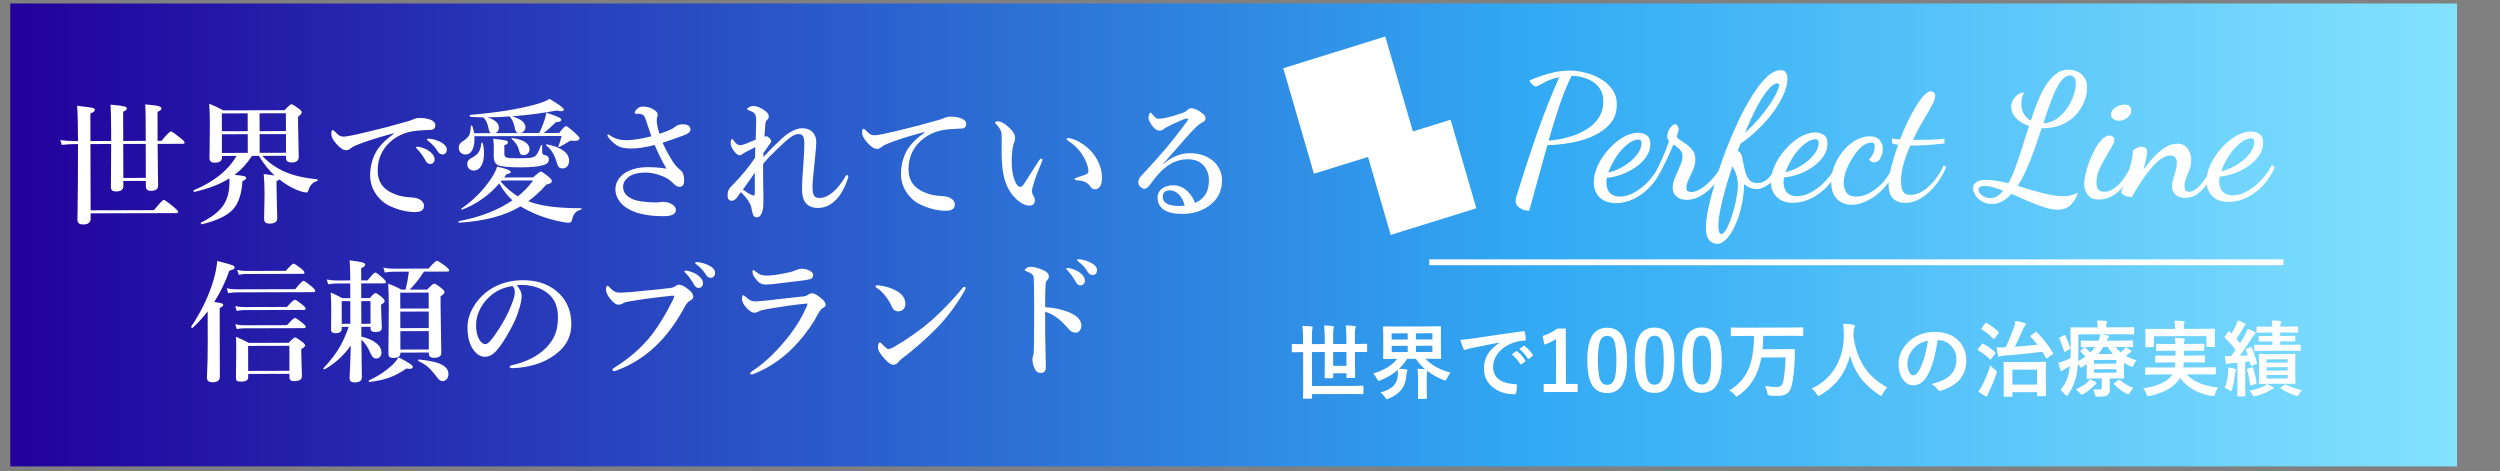
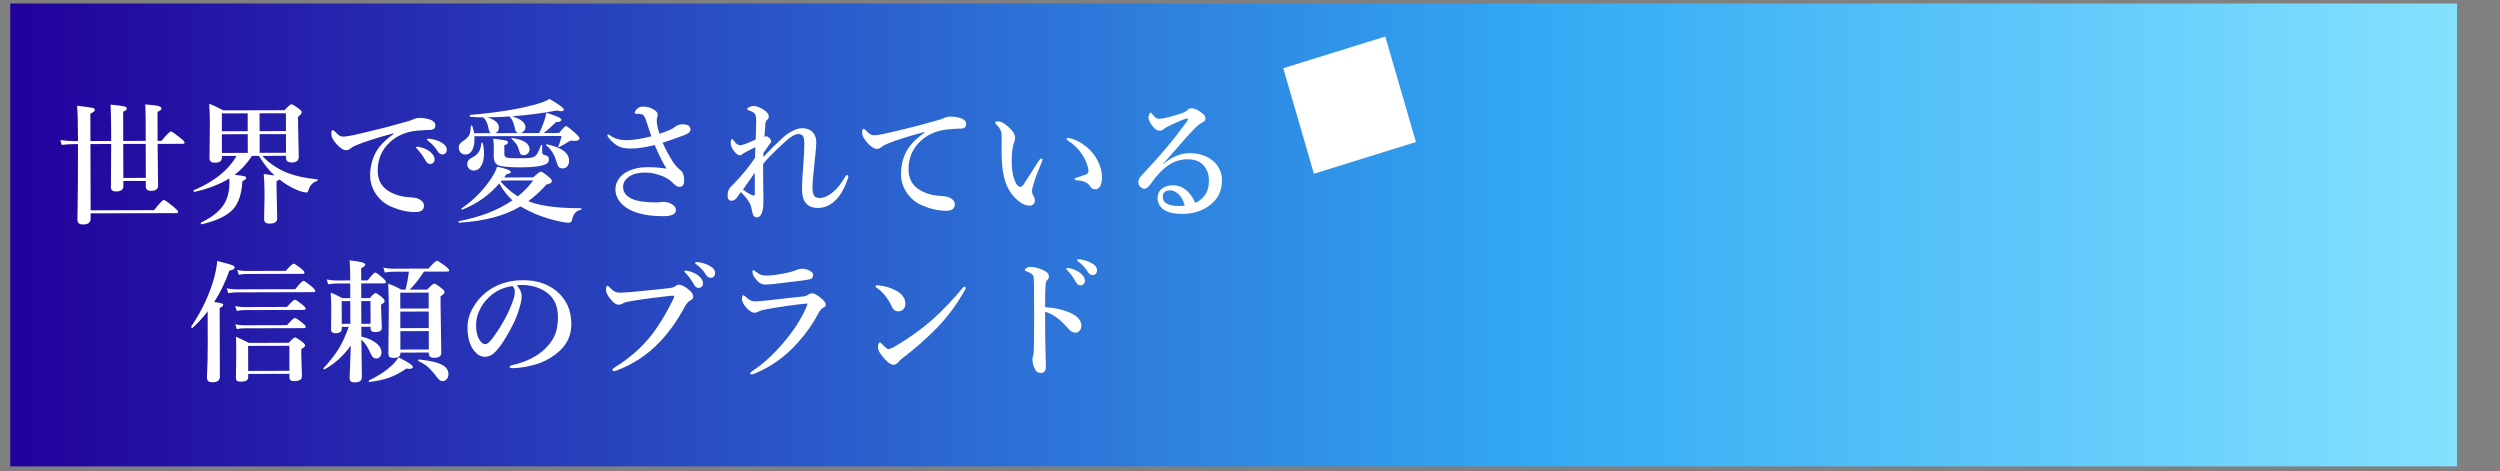
<svg xmlns="http://www.w3.org/2000/svg" width="472" height="89" viewBox="0 0 472 89" fill="none">
  <rect x="0" y="0" width="472" height="89" fill="#808080" stroke="none" />
  <rect x="1.94" y="0.658" width="461.948" height="87.396" fill="url(#paint0_linear_31_1708)" />
  <rect width="20.17" height="20.75" transform="matrix(0.955 -0.297 0.279 0.96 242.278 12.881)" fill="white" />
-   <rect width="16.93" height="17.417" transform="matrix(0.955 -0.297 0.279 0.96 257.704 27.629)" fill="white" />
-   <line x1="269.846" y1="49.52" x2="431.115" y2="49.52" stroke="white" stroke-width="1.103" />
-   <path d="M245.959 66.474L244.039 66.509C243.937 66.51 243.886 66.454 243.886 66.342L243.882 65.115C243.882 65.004 243.933 64.948 244.034 64.947L245.955 64.972L246.023 64.972L246.02 63.783C246.018 63.021 245.978 62.267 245.9 61.52C246.606 61.539 247.173 61.58 247.6 61.645C247.757 61.66 247.836 61.716 247.836 61.812C247.836 61.863 247.824 61.932 247.799 62.018C247.769 62.115 247.751 62.178 247.746 62.209C247.706 62.387 247.687 62.905 247.689 63.763L247.692 64.967L250.108 64.961L250.104 63.574C250.102 62.827 250.062 62.118 249.984 61.448C250.589 61.462 251.138 61.498 251.631 61.558C251.778 61.572 251.852 61.628 251.852 61.725C251.852 61.786 251.835 61.862 251.799 61.953C251.774 62.04 251.759 62.098 251.754 62.129C251.714 62.312 251.695 62.792 251.697 63.569L251.701 64.956L254.2 64.949L254.196 63.577C254.194 62.82 254.154 62.107 254.076 61.436C254.691 61.45 255.245 61.486 255.738 61.546C255.895 61.561 255.974 61.616 255.975 61.713C255.975 61.779 255.957 61.855 255.922 61.942C255.887 62.043 255.866 62.102 255.861 62.117C255.821 62.3 255.802 62.791 255.804 63.588L255.808 64.945L256.036 64.944L257.957 64.908C258.063 64.908 258.117 64.963 258.117 65.075L258.12 66.302C258.121 66.414 258.067 66.47 257.961 66.47L256.04 66.445L255.812 66.446L255.817 68.503L255.855 71.185C255.855 71.267 255.845 71.317 255.825 71.338C255.81 71.353 255.761 71.361 255.68 71.361L254.385 71.365C254.303 71.365 254.255 71.353 254.24 71.327C254.224 71.312 254.217 71.266 254.216 71.19L254.215 70.474L251.715 70.481L251.717 71.228C251.717 71.309 251.707 71.36 251.687 71.38C251.672 71.395 251.624 71.403 251.542 71.403L250.247 71.407C250.145 71.407 250.094 71.349 250.094 71.232L250.118 68.595L250.112 66.462L247.696 66.469L247.713 72.877L255.09 72.856L257.246 72.82C257.327 72.82 257.376 72.83 257.391 72.85C257.406 72.87 257.414 72.918 257.414 72.995L257.417 74.237C257.418 74.318 257.408 74.366 257.387 74.382C257.372 74.402 257.326 74.412 257.25 74.412L255.094 74.388L247.717 74.409L247.719 75.095C247.719 75.176 247.707 75.227 247.681 75.247C247.661 75.263 247.61 75.27 247.529 75.27L246.188 75.274C246.107 75.275 246.058 75.262 246.043 75.237C246.028 75.222 246.02 75.176 246.02 75.1L246.045 72.943L246.027 66.473L245.959 66.474ZM254.211 69.072L254.204 66.45L251.704 66.457L251.711 69.079L254.211 69.072ZM267.616 69.613C268.119 69.627 268.597 69.656 269.049 69.7C268.362 69.108 267.784 68.454 267.314 67.739L265.676 67.744C265.241 68.431 264.727 69.057 264.134 69.623C264.505 69.632 264.937 69.666 265.43 69.726C265.628 69.761 265.727 69.834 265.728 69.946C265.728 69.997 265.697 70.096 265.637 70.243C265.571 70.381 265.529 70.609 265.509 70.929C265.436 72.027 265.103 72.935 264.51 73.653C263.979 74.294 263.213 74.825 262.213 75.244C262.031 75.326 261.906 75.367 261.84 75.367C261.764 75.367 261.644 75.243 261.481 74.995C261.236 74.63 260.954 74.336 260.633 74.113C261.846 73.764 262.703 73.302 263.205 72.727C263.63 72.238 263.87 71.597 263.924 70.804C263.929 70.693 263.931 70.576 263.93 70.454C263.93 70.21 263.914 70.004 263.883 69.837C262.971 70.647 261.896 71.298 260.657 71.789C260.485 71.861 260.36 71.897 260.284 71.897C260.198 71.897 260.088 71.768 259.955 71.509C259.772 71.144 259.542 70.814 259.267 70.52C261.313 69.91 262.824 68.986 263.801 67.749L263.458 67.75L261.287 67.787C261.185 67.787 261.134 67.736 261.134 67.635L261.16 66.088L261.153 63.337L261.118 61.79C261.118 61.678 261.169 61.622 261.27 61.622L263.442 61.646L269.729 61.628L271.893 61.592C271.979 61.592 272.03 61.602 272.046 61.622C272.061 61.642 272.069 61.688 272.069 61.759L272.042 63.306L272.05 66.057L272.084 67.604C272.085 67.705 272.026 67.756 271.909 67.757L269.745 67.732L269.12 67.734C270.226 68.93 271.813 69.804 273.882 70.357C273.619 70.642 273.386 71.004 273.184 71.441C273.073 71.711 272.974 71.846 272.888 71.846C272.847 71.846 272.728 71.811 272.53 71.74C271.426 71.317 270.416 70.751 269.5 70.042C269.49 70.093 269.465 70.171 269.424 70.278C269.384 70.446 269.365 70.924 269.367 71.711L269.371 73.304L269.407 75.117C269.407 75.204 269.394 75.257 269.369 75.277C269.349 75.293 269.298 75.3 269.217 75.301L267.875 75.304C267.794 75.305 267.746 75.295 267.731 75.274C267.715 75.254 267.707 75.203 267.707 75.122L267.733 73.308L267.729 71.731C267.726 70.872 267.689 70.166 267.616 69.613ZM270.443 66.45L270.44 65.276L267.338 65.285L267.341 66.459L270.443 66.45ZM270.434 62.922L267.332 62.931L267.335 64.097L270.437 64.088L270.434 62.922ZM262.748 64.109L265.773 64.101L265.77 62.935L262.745 62.944L262.748 64.109ZM262.754 66.472L265.779 66.463L265.776 65.29L262.751 65.298L262.754 66.472ZM275.71 64.157C276.264 64.13 277.092 64.038 278.194 63.883C282.322 63.267 285.445 62.816 287.563 62.53C287.599 62.525 287.629 62.523 287.654 62.523C287.797 62.522 287.876 62.58 287.891 62.697C287.994 63.149 288.053 63.606 288.07 64.068C288.07 64.226 287.972 64.305 287.773 64.305C287.067 64.353 286.433 64.469 285.869 64.654C284.504 65.125 283.469 65.829 282.766 66.766C282.189 67.529 281.901 68.363 281.904 69.268C281.909 71.279 283.296 72.368 286.065 72.532C286.294 72.532 286.408 72.61 286.409 72.768C286.41 73.255 286.353 73.703 286.237 74.109C286.197 74.328 286.101 74.438 285.948 74.438C284.308 74.443 282.93 73.994 281.815 73.093C280.725 72.207 280.179 71.053 280.175 69.631C280.172 68.498 280.466 67.499 281.058 66.633C281.539 65.936 282.239 65.284 283.156 64.677L283.156 64.646C281.283 65.007 279.536 65.357 277.916 65.697C277.378 65.826 277.051 65.911 276.934 65.951C276.736 66.033 276.622 66.074 276.591 66.074C276.459 66.075 276.36 65.996 276.294 65.839C276.13 65.499 275.936 64.938 275.71 64.157ZM285.426 66.903L286.247 66.322C286.283 66.296 286.316 66.283 286.346 66.283C286.382 66.283 286.427 66.306 286.483 66.351C287.018 66.761 287.512 67.319 287.966 68.023C287.997 68.064 288.012 68.1 288.012 68.13C288.012 68.181 287.984 68.227 287.929 68.267L287.275 68.757C287.229 68.788 287.183 68.803 287.138 68.803C287.097 68.803 287.054 68.77 287.008 68.704C286.518 67.964 285.991 67.364 285.426 66.903ZM286.855 65.87L287.639 65.312C287.679 65.281 287.712 65.266 287.738 65.266C287.773 65.266 287.817 65.288 287.868 65.334C288.468 65.784 288.965 66.319 289.358 66.938C289.388 66.988 289.404 67.034 289.404 67.075C289.404 67.125 289.374 67.174 289.313 67.22L288.689 67.709C288.644 67.745 288.603 67.763 288.567 67.763C288.517 67.763 288.468 67.73 288.422 67.664C287.984 66.969 287.461 66.371 286.855 65.87ZM295.616 62.02L295.644 72.49L297.861 72.484L297.865 74L291.449 74.019L291.445 72.502L293.785 72.496L293.762 64.007C293.123 64.445 292.39 64.8 291.563 65.072L291.246 63.434C292.195 63.157 293.119 62.687 294.016 62.025L295.616 62.02ZM303.427 61.876C304.748 61.872 305.714 62.405 306.327 63.476C306.893 64.475 307.179 65.978 307.184 67.984C307.191 70.281 306.827 71.933 306.093 72.941C305.48 73.781 304.59 74.202 303.421 74.206C302.085 74.209 301.116 73.666 300.514 72.576C299.962 71.571 299.684 70.058 299.679 68.036C299.673 65.75 300.039 64.108 300.778 63.11C301.386 62.291 302.268 61.879 303.427 61.876ZM303.431 63.415C302.76 63.417 302.299 63.792 302.047 64.539C301.805 65.241 301.686 66.397 301.69 68.008C301.695 69.852 301.851 71.114 302.158 71.794C302.413 72.372 302.833 72.66 303.417 72.659C304.103 72.657 304.574 72.267 304.831 71.489C305.063 70.782 305.177 69.618 305.173 67.998C305.168 66.164 305.012 64.917 304.706 64.257C304.45 63.694 304.025 63.413 303.431 63.415ZM312.373 61.851C313.694 61.847 314.66 62.38 315.273 63.45C315.839 64.45 316.125 65.952 316.131 67.959C316.137 70.255 315.773 71.907 315.039 72.915C314.426 73.755 313.536 74.177 312.367 74.18C311.031 74.184 310.062 73.641 309.46 72.55C308.908 71.546 308.63 70.033 308.625 68.011C308.619 65.725 308.985 64.083 309.724 63.085C310.332 62.265 311.215 61.854 312.373 61.851ZM312.377 63.39C311.706 63.392 311.245 63.767 310.993 64.514C310.751 65.216 310.632 66.372 310.636 67.982C310.641 69.826 310.797 71.088 311.104 71.768C311.359 72.347 311.779 72.635 312.363 72.633C313.049 72.632 313.521 72.242 313.778 71.463C314.009 70.757 314.123 69.593 314.119 67.972C314.114 66.138 313.958 64.892 313.652 64.232C313.396 63.669 312.971 63.388 312.377 63.39ZM321.319 61.825C322.64 61.822 323.607 62.355 324.219 63.425C324.786 64.424 325.072 65.927 325.077 67.934C325.083 70.23 324.719 71.882 323.985 72.89C323.373 73.73 322.482 74.152 321.314 74.155C319.978 74.159 319.008 73.615 318.406 72.525C317.855 71.521 317.576 70.007 317.571 67.986C317.565 65.699 317.931 64.058 318.67 63.06C319.278 62.24 320.161 61.829 321.319 61.825ZM321.323 63.365C320.653 63.367 320.191 63.741 319.939 64.489C319.697 65.191 319.578 66.347 319.583 67.957C319.588 69.801 319.743 71.063 320.05 71.743C320.305 72.321 320.725 72.61 321.31 72.608C321.995 72.606 322.467 72.216 322.724 71.438C322.956 70.731 323.069 69.568 323.065 67.947C323.06 66.113 322.905 64.866 322.598 64.207C322.342 63.644 321.918 63.363 321.323 63.365ZM328.928 63.427L326.962 63.463C326.871 63.463 326.815 63.453 326.795 63.433C326.779 63.413 326.772 63.367 326.772 63.296L326.768 62.008C326.768 61.927 326.78 61.879 326.806 61.863C326.826 61.848 326.877 61.84 326.958 61.84L328.924 61.865L338.312 61.838L340.301 61.802C340.403 61.802 340.454 61.858 340.454 61.969L340.458 63.257C340.458 63.369 340.407 63.425 340.306 63.425L338.317 63.4L332.906 63.416C332.893 64.325 332.847 65.163 332.768 65.931L336.83 65.919L338.697 65.883C338.813 65.883 338.872 65.941 338.872 66.058C338.874 66.536 338.865 67.044 338.846 67.582C338.765 69.66 338.592 71.325 338.326 72.575C338.155 73.399 337.844 73.974 337.393 74.3C336.997 74.591 336.436 74.737 335.71 74.739C335.136 74.741 334.648 74.722 334.247 74.682C333.998 74.658 333.848 74.615 333.797 74.554C333.751 74.503 333.702 74.354 333.651 74.105C333.553 73.612 333.417 73.204 333.244 72.879C334.082 73.009 334.837 73.073 335.507 73.071C336.142 73.069 336.53 72.72 336.671 72.024C336.916 70.834 337.065 69.32 337.116 67.481L332.559 67.493C332.379 68.469 332.124 69.354 331.796 70.148C331.065 72.029 329.862 73.541 328.189 74.684C328.016 74.812 327.902 74.876 327.846 74.876C327.79 74.876 327.676 74.767 327.502 74.549C327.181 74.184 326.843 73.908 326.487 73.721C328.257 72.66 329.495 71.246 330.202 69.481C330.798 68.062 331.12 66.042 331.169 63.421L328.928 63.427ZM356.326 73.149C355.972 73.49 355.681 73.898 355.453 74.371C355.337 74.62 355.243 74.745 355.172 74.745C355.121 74.745 355.002 74.682 354.814 74.556C351.913 72.699 350.07 70.218 349.284 67.111C348.46 70.431 346.584 72.928 343.658 74.602C343.465 74.71 343.346 74.763 343.3 74.763C343.224 74.764 343.119 74.639 342.986 74.391C342.757 74.016 342.454 73.666 342.077 73.342C344.203 72.35 345.791 70.84 346.843 68.809C347.712 67.136 348.136 65.25 348.116 63.152C348.093 62.273 348.056 61.597 348.004 61.125C348.608 61.154 349.249 61.215 349.924 61.31C350.123 61.335 350.222 61.416 350.222 61.553C350.223 61.65 350.172 61.779 350.071 61.942C349.985 62.085 349.943 62.43 349.944 62.979C349.934 63.101 349.93 63.286 349.93 63.535C350.297 65.983 351.052 68.008 352.194 69.61C353.209 71.029 354.586 72.209 356.326 73.149ZM365.805 64.214C365.422 67.106 364.777 69.348 363.872 70.941C363.19 72.142 362.305 72.744 361.218 72.747C360.43 72.749 359.764 72.355 359.218 71.564C358.708 70.813 358.451 69.874 358.448 68.746C358.444 67.217 359.028 65.862 360.198 64.68C361.525 63.345 363.215 62.675 365.268 62.669C367.224 62.663 368.749 63.238 369.844 64.393C370.761 65.366 371.222 66.589 371.226 68.062C371.233 70.887 369.636 72.786 366.432 73.761C366.341 73.786 366.265 73.799 366.204 73.799C366.052 73.8 365.904 73.694 365.761 73.481C365.537 73.131 365.173 72.804 364.669 72.501C366.273 72.115 367.44 71.576 368.17 70.883C368.971 70.124 369.369 69.104 369.366 67.824C369.363 66.782 368.998 65.904 368.269 65.19C367.607 64.537 366.806 64.211 365.866 64.214L365.805 64.214ZM363.992 64.311C362.88 64.537 361.992 65.012 361.329 65.736C360.518 66.652 360.114 67.616 360.117 68.627C360.119 69.344 360.25 69.92 360.51 70.356C360.714 70.691 360.938 70.858 361.182 70.857C361.609 70.856 361.999 70.537 362.353 69.901C362.732 69.204 363.078 68.309 363.39 67.216C363.672 66.224 363.872 65.256 363.992 64.311ZM379.779 74.897L378.453 74.9C378.371 74.9 378.323 74.888 378.308 74.862C378.293 74.847 378.285 74.802 378.285 74.725L378.308 71.883L378.304 70.473L378.268 68.515C378.268 68.428 378.278 68.378 378.298 68.362C378.319 68.347 378.367 68.339 378.443 68.339L380.47 68.364L384.105 68.354L386.109 68.317C386.19 68.317 386.239 68.327 386.254 68.347C386.269 68.368 386.277 68.416 386.277 68.492L386.251 70.207L386.255 71.799L386.293 74.627C386.294 74.708 386.284 74.756 386.263 74.771C386.243 74.787 386.197 74.794 386.126 74.795L384.8 74.798C384.709 74.799 384.653 74.789 384.632 74.768C384.617 74.748 384.609 74.702 384.609 74.631L384.608 74.037L379.952 74.05L379.953 74.721C379.954 74.802 379.944 74.853 379.923 74.873C379.903 74.888 379.855 74.896 379.779 74.897ZM379.94 69.798L379.948 72.618L384.604 72.604L384.596 69.785L379.94 69.798ZM384.54 62.706C385.716 63.891 386.736 65.184 387.598 66.583C387.634 66.649 387.652 66.695 387.652 66.72C387.652 66.761 387.601 66.82 387.5 66.896L386.587 67.554C386.475 67.626 386.407 67.661 386.382 67.661C386.346 67.661 386.305 67.621 386.259 67.54C386.086 67.21 385.871 66.837 385.616 66.421C382.539 66.776 380.119 67.019 378.356 67.151C378.006 67.177 377.782 67.221 377.686 67.282C377.579 67.343 377.49 67.374 377.419 67.374C377.348 67.374 377.287 67.296 377.236 67.138C377.123 66.712 377.022 66.189 376.934 65.57C377.25 65.584 377.547 65.591 377.826 65.59C378.1 65.589 378.349 65.581 378.573 65.565L378.664 65.565C379.286 64.303 379.818 63.011 380.262 61.689C380.378 61.348 380.456 60.99 380.495 60.614C381.166 60.703 381.738 60.816 382.211 60.952C382.409 61.007 382.508 61.088 382.509 61.195C382.509 61.302 382.451 61.401 382.334 61.493C382.207 61.605 382.068 61.846 381.917 62.218C381.26 63.713 380.755 64.797 380.401 65.468C381.844 65.358 383.269 65.227 384.675 65.075C384.283 64.563 383.85 64.072 383.376 63.601C383.325 63.545 383.3 63.504 383.3 63.479C383.299 63.448 383.35 63.395 383.452 63.318L384.242 62.722C384.324 62.661 384.379 62.63 384.41 62.63C384.435 62.63 384.479 62.655 384.54 62.706ZM373.505 73.893C373.823 73.486 374.074 73.107 374.256 72.755C374.877 71.499 375.382 70.248 375.77 69.002C376.025 69.276 376.328 69.541 376.679 69.8C376.898 69.957 377.007 70.081 377.008 70.172C377.008 70.192 376.978 70.317 376.917 70.546C376.595 71.573 376.118 72.74 375.486 74.047C375.36 74.302 375.284 74.498 375.259 74.635C375.224 74.772 375.156 74.841 375.054 74.841C374.978 74.841 374.884 74.811 374.772 74.751C374.334 74.513 373.912 74.227 373.505 73.893ZM374.479 64.906C375.344 65.401 376.074 65.925 376.67 66.477C376.731 66.523 376.762 66.563 376.762 66.599C376.762 66.629 376.732 66.693 376.671 66.79L375.988 67.721C375.902 67.838 375.838 67.897 375.798 67.897C375.767 67.897 375.726 67.872 375.675 67.821C375.074 67.213 374.344 66.654 373.484 66.143C373.413 66.088 373.377 66.044 373.377 66.014C373.377 65.994 373.412 65.938 373.483 65.846L374.152 64.983C374.222 64.897 374.283 64.853 374.334 64.853C374.37 64.853 374.418 64.871 374.479 64.906ZM375.109 60.972C375.785 61.371 376.521 61.921 377.315 62.62C377.371 62.67 377.399 62.708 377.399 62.733C377.4 62.764 377.367 62.83 377.301 62.932L376.633 63.856C376.542 63.953 376.478 64.001 376.443 64.001C376.412 64.001 376.371 63.979 376.321 63.933C375.612 63.214 374.887 62.631 374.144 62.187C374.083 62.146 374.052 62.113 374.052 62.088C374.052 62.067 374.088 62.009 374.159 61.912L374.796 61.064C374.867 60.968 374.928 60.919 374.979 60.919C375.009 60.919 375.053 60.937 375.109 60.972ZM401.335 65.516C401.564 65.652 401.869 65.855 402.251 66.123C402.347 66.194 402.396 66.265 402.396 66.336C402.396 66.427 402.343 66.491 402.236 66.527C402.145 66.558 401.99 66.667 401.773 66.856L401.37 67.2C401.975 67.538 402.641 67.811 403.368 68.017C403.176 68.246 403.004 68.531 402.852 68.872C402.741 69.132 402.645 69.261 402.564 69.262C402.498 69.262 402.371 69.216 402.182 69.126C401.725 68.924 401.33 68.719 401 68.512L401.004 70.028L401.037 71.293C401.038 71.369 401.028 71.417 401.007 71.438C400.987 71.453 400.934 71.461 400.847 71.461L398.805 71.436L398.302 71.438L398.304 72.108L398.331 73.594C398.332 74.123 398.155 74.476 397.8 74.655C397.516 74.813 397.026 74.893 396.33 74.895L396.101 74.896L395.911 74.897C395.758 74.897 395.662 74.864 395.621 74.798C395.59 74.753 395.552 74.628 395.506 74.425C395.423 74.039 395.313 73.732 395.176 73.504C395.506 73.539 395.864 73.555 396.25 73.554C396.489 73.554 396.646 73.513 396.722 73.431C396.783 73.37 396.813 73.258 396.813 73.096L396.809 71.442L396.168 71.444L394.126 71.48C394.045 71.48 393.997 71.47 393.981 71.45C393.966 71.43 393.958 71.384 393.958 71.313L393.977 69.88L393.974 68.752L393.168 69.288C393.036 69.37 392.947 69.411 392.902 69.411C392.846 69.411 392.774 69.338 392.688 69.19C392.611 69.084 392.484 68.919 392.305 68.696C392.242 69.591 392.152 70.312 392.037 70.861C391.746 72.203 391.228 73.411 390.484 74.485C390.353 74.663 390.254 74.752 390.188 74.753C390.122 74.753 390.022 74.664 389.89 74.487C389.599 74.112 389.301 73.828 388.996 73.636C389.806 72.704 390.349 71.575 390.625 70.248C390.701 69.907 390.763 69.536 390.813 69.135C390.615 69.252 390.318 69.416 389.923 69.625C389.649 69.768 389.489 69.873 389.443 69.939C389.372 70.02 389.294 70.061 389.207 70.061C389.111 70.062 389.047 70.006 389.017 69.894C388.883 69.524 388.748 69.054 388.609 68.486C388.959 68.409 389.375 68.275 389.858 68.086C390.162 67.968 390.515 67.802 390.915 67.588C390.939 66.8 390.95 66.114 390.948 65.53L390.901 61.987C390.9 61.895 390.91 61.839 390.931 61.819C390.951 61.804 390.997 61.796 391.068 61.796L393.224 61.82L396.029 61.812L396.028 61.705C396.027 61.304 395.986 60.905 395.903 60.509C396.391 60.508 396.947 60.532 397.572 60.581C397.74 60.596 397.824 60.651 397.824 60.748C397.824 60.794 397.792 60.888 397.726 61.03C397.675 61.147 397.651 61.35 397.651 61.64L397.652 61.807L400.654 61.799L402.773 61.763C402.854 61.762 402.902 61.775 402.917 61.8C402.928 61.816 402.933 61.866 402.933 61.953L402.936 62.966C402.936 63.047 402.928 63.096 402.913 63.111C402.893 63.126 402.847 63.134 402.776 63.134L400.658 63.11L396.687 63.121C397.14 63.186 397.557 63.258 397.938 63.338C398.106 63.368 398.19 63.429 398.19 63.521C398.19 63.617 398.142 63.711 398.046 63.803C397.944 63.885 397.83 64.058 397.704 64.322L400.409 64.314L402.566 64.278C402.647 64.278 402.695 64.288 402.711 64.308C402.726 64.328 402.734 64.374 402.734 64.445L402.736 65.367C402.737 65.474 402.681 65.527 402.569 65.528L400.413 65.503L399.414 65.506C399.674 65.871 399.998 66.213 400.385 66.532C400.542 66.405 400.74 66.221 400.978 65.982C401.145 65.798 401.264 65.643 401.335 65.516ZM395.185 65.518L393.029 65.555C392.917 65.555 392.861 65.502 392.86 65.395L392.858 64.473C392.858 64.392 392.868 64.343 392.888 64.328C392.908 64.313 392.954 64.305 393.025 64.305L395.182 64.329L396.195 64.326C396.377 63.909 396.495 63.508 396.55 63.121L392.39 63.133L392.397 65.808C392.399 66.773 392.379 67.568 392.334 68.193C392.892 67.887 393.351 67.603 393.712 67.343C393.523 67.1 393.23 66.791 392.833 66.416C392.787 66.365 392.764 66.325 392.764 66.294C392.764 66.254 392.807 66.2 392.893 66.134L393.425 65.675C393.486 65.624 393.537 65.599 393.577 65.599C393.633 65.599 393.682 65.624 393.722 65.674C394.058 65.963 394.364 66.26 394.639 66.564C394.994 66.243 395.295 65.894 395.543 65.517L395.185 65.518ZM399.573 67.952L395.344 67.964L395.346 68.672L399.575 68.66L399.573 67.952ZM399.58 70.36L399.578 69.704L395.349 69.716L395.35 70.372L399.58 70.36ZM398.93 66.833C398.533 66.408 398.209 65.967 397.959 65.51L397.105 65.513C396.822 66.001 396.506 66.444 396.156 66.841L398.93 66.833ZM394.576 71.57C395.176 71.873 395.53 72.055 395.637 72.116C395.764 72.192 395.828 72.275 395.828 72.367C395.828 72.438 395.76 72.517 395.623 72.604C395.547 72.644 395.433 72.741 395.281 72.894C394.668 73.511 394.039 73.998 393.395 74.355C393.217 74.457 393.093 74.508 393.022 74.508C392.951 74.509 392.826 74.405 392.648 74.197C392.403 73.908 392.153 73.675 391.899 73.498C392.802 73.104 393.492 72.699 393.968 72.281C394.247 72.036 394.45 71.799 394.576 71.57ZM400.239 71.745C400.982 72.398 401.837 72.896 402.803 73.239C402.585 73.442 402.362 73.728 402.135 74.094C401.983 74.333 401.869 74.453 401.793 74.453C401.752 74.453 401.627 74.403 401.419 74.302C400.549 73.801 399.788 73.222 399.136 72.563C399.09 72.513 399.067 72.469 399.067 72.434C399.067 72.383 399.115 72.327 399.211 72.266L399.911 71.776C400.012 71.71 400.078 71.677 400.109 71.677C400.144 71.676 400.188 71.699 400.239 71.745ZM389.952 63.361C390.325 64.153 390.624 64.911 390.849 65.637C390.865 65.688 390.872 65.726 390.873 65.751C390.873 65.812 390.812 65.878 390.69 65.95L390.005 66.356C389.899 66.412 389.83 66.44 389.8 66.44C389.754 66.44 389.718 66.4 389.693 66.318C389.508 65.653 389.214 64.862 388.81 63.943C388.78 63.883 388.764 63.842 388.764 63.822C388.764 63.786 388.822 63.738 388.939 63.676L389.639 63.316C389.725 63.27 389.789 63.247 389.83 63.247C389.875 63.247 389.916 63.285 389.952 63.361ZM407.208 70.696L405.197 70.733C405.115 70.733 405.065 70.723 405.044 70.702C405.029 70.682 405.021 70.636 405.021 70.565L405.018 69.544C405.018 69.458 405.028 69.404 405.048 69.384C405.069 69.369 405.117 69.361 405.193 69.361L407.205 69.386L410.588 69.376C410.643 69.112 410.681 68.794 410.7 68.423L409.199 68.427L407.081 68.464C406.994 68.464 406.943 68.454 406.928 68.434C406.913 68.414 406.905 68.368 406.905 68.297L406.902 67.306C406.902 67.22 406.912 67.166 406.932 67.146C406.953 67.131 407.001 67.123 407.077 67.123L409.195 67.147L410.742 67.143L410.74 66.221L409.3 66.225L407.242 66.261C407.161 66.261 407.113 66.249 407.097 66.224C407.082 66.203 407.074 66.155 407.074 66.079L407.072 65.111C407.071 65.019 407.081 64.964 407.102 64.943C407.117 64.928 407.163 64.92 407.239 64.92L409.296 64.945L410.721 64.941C410.71 64.687 410.676 64.301 410.619 63.783C411.386 63.806 411.917 63.837 412.212 63.877C412.4 63.907 412.494 63.973 412.495 64.075C412.495 64.151 412.465 64.26 412.404 64.402C412.353 64.525 412.329 64.702 412.329 64.936L413.937 64.931L415.979 64.895C416.071 64.895 416.124 64.908 416.139 64.933C416.16 64.953 416.17 65.004 416.17 65.085L416.173 66.053C416.173 66.139 416.16 66.193 416.135 66.213C416.115 66.228 416.064 66.236 415.983 66.236L413.94 66.212L412.333 66.216L412.335 67.138L414.019 67.134L416.122 67.097C416.214 67.097 416.27 67.109 416.29 67.135C416.305 67.155 416.313 67.203 416.313 67.279L416.316 68.27C416.316 68.351 416.303 68.4 416.278 68.415C416.258 68.43 416.207 68.438 416.126 68.438L414.022 68.414L412.308 68.419C412.303 68.49 412.271 68.807 412.211 69.371L416.143 69.36L418.163 69.324C418.249 69.324 418.302 69.336 418.323 69.362C418.338 69.382 418.346 69.43 418.346 69.507L418.349 70.528C418.349 70.604 418.339 70.652 418.319 70.672C418.303 70.688 418.253 70.695 418.166 70.696L416.147 70.671L412.885 70.68C414.017 72.028 415.988 72.861 418.798 73.178C418.534 73.509 418.337 73.901 418.207 74.353C418.126 74.633 418.022 74.773 417.895 74.773C417.768 74.774 417.654 74.764 417.552 74.744C414.93 74.309 412.943 73.174 411.592 71.339C411.475 71.543 411.351 71.726 411.22 71.889C410.648 72.632 409.877 73.244 408.908 73.724C408.101 74.123 407.096 74.464 405.893 74.746C405.685 74.788 405.566 74.808 405.535 74.808C405.434 74.809 405.334 74.669 405.237 74.39C405.119 74.02 404.92 73.665 404.64 73.325C406.031 73.123 407.216 72.787 408.196 72.317C409.038 71.913 409.641 71.449 410.006 70.925L410.142 70.688L407.208 70.696ZM415.957 62.083L418.022 62.047C418.103 62.047 418.151 62.057 418.166 62.077C418.182 62.097 418.189 62.146 418.19 62.222L418.161 62.999L418.163 63.655L418.198 65.339C418.198 65.42 418.188 65.468 418.168 65.484C418.148 65.499 418.102 65.507 418.031 65.507L416.75 65.51C416.664 65.511 416.613 65.501 416.598 65.48C416.583 65.46 416.575 65.414 416.575 65.343L416.57 63.453L406.656 63.481L406.661 65.371C406.661 65.453 406.648 65.501 406.623 65.516C406.603 65.531 406.552 65.539 406.471 65.539L405.213 65.543C405.127 65.543 405.076 65.533 405.061 65.513C405.046 65.493 405.038 65.447 405.038 65.376L405.064 63.692L405.062 63.158L405.029 62.259C405.029 62.173 405.039 62.122 405.06 62.107C405.08 62.091 405.128 62.084 405.204 62.083L407.262 62.108L410.66 62.098L410.66 62.022C410.659 61.377 410.617 60.882 410.534 60.537C411.134 60.55 411.695 60.579 412.219 60.623C412.386 60.638 412.47 60.686 412.471 60.767C412.471 60.808 412.44 60.912 412.38 61.08C412.33 61.217 412.305 61.53 412.306 62.018L412.306 62.094L415.957 62.083ZM431.316 66.833L433.199 66.797C433.315 66.797 433.374 66.848 433.374 66.949L433.348 68.405L433.354 70.836L433.388 72.284C433.389 72.37 433.379 72.423 433.358 72.444C433.343 72.464 433.295 72.474 433.214 72.475L431.331 72.449L428.519 72.457L426.63 72.493C426.559 72.493 426.515 72.483 426.5 72.463C426.485 72.438 426.477 72.384 426.477 72.303L426.503 70.855L426.497 68.424L426.463 66.969C426.462 66.867 426.513 66.816 426.615 66.816L428.505 66.841L431.316 66.833ZM431.923 71.449L431.921 70.794L427.921 70.805L427.922 71.461L431.923 71.449ZM427.918 69.96L431.919 69.948L431.917 69.316L427.917 69.327L427.918 69.96ZM427.913 67.841L427.914 68.466L431.915 68.455L431.913 67.83L427.913 67.841ZM424.882 65.556C424.947 65.53 424.993 65.517 425.019 65.517C425.059 65.517 425.097 65.56 425.133 65.647C425.46 66.301 425.785 67.243 426.108 68.471C426.114 68.507 426.116 68.537 426.116 68.562C426.117 68.644 426.051 68.707 425.919 68.754L425.173 69.038C425.086 69.068 425.031 69.084 425.005 69.084C424.954 69.084 424.921 69.033 424.906 68.932L424.751 68.239L423.891 68.34L423.902 72.63L423.938 74.672C423.938 74.754 423.928 74.805 423.908 74.825C423.887 74.84 423.842 74.848 423.771 74.848L422.574 74.852C422.493 74.852 422.445 74.842 422.429 74.822C422.414 74.801 422.406 74.753 422.406 74.677L422.431 72.635L422.42 68.481L421.247 68.576C420.988 68.592 420.792 68.636 420.661 68.707C420.574 68.748 420.496 68.769 420.424 68.769C420.333 68.769 420.269 68.686 420.233 68.518C420.151 68.097 420.089 67.655 420.047 67.193C420.377 67.227 420.674 67.244 420.939 67.243C421.02 67.243 421.116 67.24 421.228 67.235C421.426 66.975 421.712 66.586 422.086 66.067C421.49 65.256 420.817 64.493 420.068 63.779C420.017 63.723 419.992 63.675 419.992 63.634C419.992 63.609 420.027 63.543 420.098 63.436L420.675 62.664C420.746 62.578 420.799 62.535 420.835 62.535C420.865 62.534 420.906 62.562 420.957 62.618L421.316 62.975C421.625 62.481 421.923 61.919 422.211 61.288C422.322 61.039 422.415 60.765 422.49 60.465C423.024 60.661 423.457 60.846 423.787 61.017C423.925 61.093 423.994 61.177 423.994 61.268C423.994 61.349 423.948 61.418 423.857 61.474C423.761 61.531 423.662 61.655 423.561 61.849C423.126 62.627 422.686 63.34 422.241 63.986L422.929 64.799C423.177 64.402 423.513 63.825 423.938 63.067C424.125 62.706 424.269 62.377 424.369 62.083C425.046 62.355 425.478 62.544 425.666 62.65C425.794 62.721 425.857 62.795 425.857 62.871C425.858 62.967 425.802 63.051 425.69 63.123C425.584 63.194 425.422 63.398 425.204 63.734C424.299 65.169 423.517 66.314 422.859 67.169L424.405 67.074C424.303 66.764 424.178 66.447 424.03 66.122C424.009 66.077 423.999 66.041 423.999 66.016C423.999 65.95 424.059 65.891 424.181 65.84L424.882 65.556ZM431.341 64.448L430.51 64.45L430.512 65.106L432.135 65.101L434.23 65.065C434.332 65.064 434.383 65.12 434.383 65.232L434.385 66.078C434.386 66.189 434.335 66.246 434.233 66.246L432.138 66.221L427.863 66.233L425.775 66.27C425.694 66.27 425.643 66.26 425.622 66.24C425.607 66.219 425.599 66.174 425.599 66.103L425.597 65.257C425.597 65.175 425.607 65.127 425.627 65.112C425.647 65.097 425.696 65.089 425.772 65.089L427.86 65.113L429.033 65.11L429.032 64.454L428.453 64.456L426.578 64.492C426.476 64.492 426.425 64.436 426.425 64.325L426.423 63.608C426.423 63.517 426.433 63.461 426.453 63.441C426.469 63.425 426.509 63.418 426.575 63.417L428.45 63.443L429.029 63.441L429.027 62.786L428.181 62.788L426.2 62.824C426.119 62.824 426.071 62.812 426.055 62.786C426.04 62.766 426.032 62.715 426.032 62.634L426.03 61.842C426.03 61.75 426.04 61.694 426.06 61.674C426.08 61.658 426.126 61.651 426.197 61.651L428.178 61.675L429.009 61.673C429.008 61.292 428.974 60.898 428.907 60.492C429.425 60.501 429.936 60.535 430.439 60.595C430.607 60.63 430.691 60.688 430.691 60.769C430.691 60.845 430.661 60.939 430.6 61.051C430.549 61.133 430.517 61.339 430.503 61.669L431.722 61.665L433.718 61.629C433.8 61.629 433.85 61.642 433.871 61.667C433.886 61.687 433.894 61.738 433.894 61.819L433.896 62.612C433.896 62.703 433.886 62.759 433.866 62.78C433.846 62.795 433.798 62.803 433.721 62.803L431.725 62.778L430.506 62.781L430.507 63.437L431.338 63.434L433.197 63.399C433.278 63.398 433.327 63.411 433.342 63.436C433.357 63.457 433.365 63.507 433.365 63.589L433.367 64.305C433.367 64.386 433.357 64.435 433.337 64.45C433.317 64.465 433.271 64.473 433.2 64.473L431.341 64.448ZM420.032 73.236C420.376 72.397 420.587 71.438 420.665 70.361C420.69 70.076 420.702 69.838 420.701 69.645C420.701 69.573 420.698 69.48 420.693 69.363C421.237 69.453 421.638 69.535 421.897 69.611C422.075 69.666 422.164 69.727 422.165 69.793C422.165 69.884 422.14 69.963 422.089 70.029C422.044 70.106 422.001 70.299 421.961 70.609C421.847 71.691 421.669 72.649 421.428 73.483C421.352 73.732 421.279 73.857 421.208 73.857C421.147 73.857 421.032 73.794 420.864 73.668C420.599 73.465 420.322 73.321 420.032 73.236ZM428.039 72.497C428.686 72.84 429.021 73.02 429.047 73.035C429.184 73.096 429.253 73.169 429.253 73.255C429.253 73.357 429.19 73.426 429.063 73.462C428.982 73.487 428.792 73.587 428.492 73.76C427.701 74.2 426.864 74.53 425.98 74.751C425.792 74.802 425.668 74.828 425.607 74.828C425.495 74.828 425.391 74.745 425.294 74.577C425.08 74.222 424.876 73.959 424.682 73.786C425.688 73.591 426.589 73.306 427.385 72.933C427.593 72.836 427.811 72.69 428.039 72.497ZM431.659 72.624C432.402 73.038 433.391 73.383 434.626 73.659C434.409 73.848 434.221 74.085 434.064 74.37C433.923 74.629 433.809 74.759 433.723 74.759C433.657 74.759 433.537 74.729 433.364 74.669C432.291 74.321 431.381 73.879 430.633 73.343C430.566 73.302 430.533 73.267 430.533 73.237C430.533 73.206 430.586 73.153 430.693 73.076L431.317 72.655C431.398 72.599 431.459 72.571 431.499 72.571C431.535 72.571 431.588 72.588 431.659 72.624ZM425.113 69.381C425.184 69.355 425.232 69.342 425.257 69.342C425.308 69.342 425.346 69.39 425.372 69.487C425.623 70.131 425.843 71.037 426.035 72.205C426.045 72.251 426.05 72.286 426.05 72.312C426.05 72.378 425.984 72.436 425.852 72.488L425.076 72.749C424.99 72.78 424.931 72.795 424.901 72.795C424.85 72.795 424.819 72.745 424.809 72.643C424.679 71.5 424.488 70.564 424.237 69.833C424.222 69.782 424.214 69.746 424.214 69.726C424.214 69.68 424.273 69.64 424.389 69.604L425.113 69.381Z" fill="white" />
-   <path d="M288.718 39.792C288.084 39.794 287.494 39.62 286.946 39.272C286.421 38.945 286.157 38.519 286.155 37.995C286.154 37.733 286.196 37.438 286.283 37.11C286.391 36.782 286.488 36.476 286.574 36.192C287.243 34.093 287.87 32.136 288.453 30.322C289.057 28.485 289.652 26.725 290.235 25.041C290.84 23.336 291.478 21.631 292.149 19.925C292.82 18.22 293.567 16.437 294.39 14.579C293.561 14.733 292.84 14.953 292.23 15.238C291.641 15.524 291.15 15.776 290.758 15.995C290.387 16.214 290.125 16.324 289.973 16.324C289.863 16.325 289.71 16.259 289.513 16.129C289.316 15.976 289.14 15.812 288.987 15.638C288.855 15.463 288.789 15.311 288.788 15.18C289.377 14.916 290.075 14.642 290.883 14.356C291.69 14.07 292.563 13.829 293.502 13.63C294.441 13.431 295.38 13.331 296.319 13.329C297.324 13.328 298.352 13.467 299.401 13.749C300.451 14.01 301.414 14.412 302.29 14.956C303.166 15.479 303.879 16.133 304.428 16.919C304.977 17.704 305.254 18.632 305.258 19.703C305.262 20.861 305.004 21.855 304.483 22.687C303.961 23.496 303.276 24.186 302.426 24.755C301.576 25.325 300.66 25.786 299.678 26.137C298.696 26.489 297.714 26.753 296.731 26.93C295.749 27.106 294.864 27.228 294.078 27.295C293.314 27.362 292.746 27.396 292.374 27.397L292.145 27.398C291.52 29.584 290.916 31.759 290.334 33.923C289.753 36.087 289.214 38.044 288.718 39.792ZM292.371 26.545C293.594 26.455 294.817 26.245 296.039 25.915C297.262 25.585 298.374 25.124 299.377 24.532C300.38 23.94 301.185 23.196 301.794 22.299C302.402 21.402 302.704 20.363 302.7 19.183C302.695 18.047 302.408 17.13 301.837 16.432C301.266 15.734 300.521 15.211 299.602 14.863C298.705 14.515 297.743 14.332 296.716 14.312C295.936 15.865 295.178 17.712 294.443 19.855C293.73 21.998 293.04 24.228 292.371 26.545ZM305.136 38.351C303.759 38.354 302.709 37.984 301.985 37.243C301.262 36.501 300.898 35.574 300.893 34.459C300.89 33.476 301.126 32.449 301.603 31.377C302.101 30.284 302.764 29.267 303.59 28.325C304.417 27.362 305.321 26.585 306.302 25.993C307.304 25.379 308.297 25.072 309.28 25.07C309.827 25.069 310.341 25.209 310.822 25.493C311.326 25.776 311.579 26.343 311.583 27.195C311.586 28.026 311.338 28.813 310.838 29.556C310.36 30.278 309.718 30.924 308.912 31.494C308.127 32.063 307.244 32.535 306.262 32.908C305.302 33.26 304.342 33.48 303.381 33.569C303.359 33.701 303.338 33.832 303.317 33.963C303.295 34.094 303.285 34.269 303.286 34.487C303.287 34.662 303.309 34.902 303.354 35.208C303.421 35.492 303.531 35.787 303.685 36.093C303.861 36.376 304.124 36.616 304.475 36.812C304.825 37.008 305.284 37.105 305.852 37.104C306.77 37.102 307.687 36.838 308.602 36.312C309.54 35.786 310.411 35.096 311.216 34.242C312.021 33.367 312.695 32.404 313.237 31.354L313.796 31.812C313.211 33.124 312.462 34.273 311.548 35.258C310.634 36.221 309.621 36.977 308.508 37.525C307.418 38.073 306.294 38.349 305.136 38.351ZM303.672 32.553C304.24 32.443 304.883 32.223 305.603 31.894C306.323 31.543 307.009 31.115 307.663 30.611C308.316 30.086 308.849 29.517 309.262 28.904C309.697 28.291 309.913 27.668 309.911 27.035C309.91 26.794 309.865 26.62 309.778 26.511C309.69 26.402 309.537 26.347 309.318 26.348C308.794 26.349 308.248 26.546 307.682 26.941C307.137 27.313 306.593 27.806 306.049 28.419C305.526 29.01 305.059 29.677 304.647 30.421C304.235 31.143 303.91 31.853 303.672 32.553ZM318.436 37.735C317.65 37.736 317.015 37.53 316.533 37.116C316.051 36.702 315.808 36.145 315.805 35.446C315.803 34.834 315.954 34.178 316.257 33.479C316.56 32.757 316.863 32.057 317.167 31.379C317.492 30.68 317.653 30.056 317.651 29.51C317.649 28.942 317.461 28.495 317.089 28.168C316.738 27.819 316.354 27.525 315.938 27.285C315.441 28.531 314.899 29.723 314.313 30.861C313.749 31.998 313.283 32.873 312.914 33.485L312.485 32.667C312.789 32.098 313.19 31.289 313.688 30.239C314.187 29.168 314.663 27.965 315.116 26.631C314.897 26.413 314.787 26.129 314.786 25.78C314.783 25.19 314.956 24.654 315.304 24.173C315.673 23.691 316 23.451 316.284 23.45C316.525 23.449 316.689 23.591 316.777 23.875C316.888 24.137 316.943 24.323 316.943 24.432C316.944 24.541 316.89 24.749 316.782 25.055C316.674 25.339 316.609 25.536 316.588 25.645C316.589 25.907 316.764 26.158 317.115 26.398C317.487 26.616 317.892 26.888 318.331 27.215C318.791 27.52 319.196 27.901 319.547 28.36C319.899 28.796 320.076 29.363 320.078 30.063C320.081 30.718 319.941 31.374 319.66 32.03C319.378 32.686 319.097 33.309 318.815 33.9C318.533 34.49 318.393 34.993 318.394 35.408C318.396 35.758 318.484 35.987 318.659 36.096C318.834 36.205 319.042 36.259 319.283 36.258C319.807 36.257 320.353 36.092 320.919 35.764C321.486 35.435 322.031 35.019 322.553 34.515C323.098 34.011 323.576 33.486 323.989 32.939C324.402 32.37 324.717 31.856 324.934 31.397L325.591 31.887C325.18 32.827 324.593 33.746 323.832 34.644C323.071 35.541 322.221 36.285 321.284 36.877C320.347 37.447 319.397 37.733 318.436 37.735ZM324.118 46.048C323.877 46.049 323.604 45.973 323.298 45.82C322.969 45.668 322.684 45.374 322.442 44.937C322.2 44.501 322.078 43.856 322.074 43.004C322.071 42.043 322.23 40.797 322.552 39.267C322.874 37.759 323.315 36.076 323.876 34.217C324.415 32.359 325.053 30.457 325.788 28.511C326.545 26.565 327.347 24.684 328.192 22.869C329.059 21.054 329.949 19.425 330.861 17.981C331.773 16.537 332.675 15.388 333.568 14.534C334.482 13.68 335.355 13.253 336.185 13.251C336.709 13.25 337.048 13.413 337.203 13.741C337.379 14.046 337.467 14.417 337.469 14.854C337.473 15.794 337.214 16.821 336.694 17.937C336.196 19.052 335.523 20.178 334.675 21.316C333.827 22.432 332.881 23.494 331.836 24.501C330.791 25.508 329.724 26.373 328.634 27.096C328.548 27.337 328.45 27.577 328.342 27.818C328.255 28.037 328.169 28.266 328.082 28.507C328.323 28.593 328.509 28.746 328.641 28.964C328.795 29.161 328.883 29.379 328.906 29.619C329.084 30.58 329.262 31.432 329.44 32.175C329.618 32.917 329.882 33.506 330.233 33.943C330.606 34.357 331.131 34.564 331.809 34.562C332.573 34.561 333.239 34.275 333.805 33.706C334.371 33.137 334.957 32.338 335.565 31.31L336.19 31.768C335.561 33.146 334.811 34.152 333.94 34.788C333.09 35.401 332.326 35.708 331.649 35.71C331.256 35.71 330.851 35.635 330.436 35.483C330.042 35.309 329.658 35.069 329.286 34.764C329.269 36.14 329.111 37.495 328.81 38.829C328.531 40.162 328.142 41.364 327.644 42.436C327.167 43.529 326.624 44.404 326.015 45.061C325.406 45.718 324.773 46.047 324.118 46.048ZM324.996 44.178C325.236 44.178 325.497 43.959 325.78 43.521C326.062 43.106 326.333 42.548 326.593 41.848C326.874 41.17 327.122 40.416 327.338 39.585C327.575 38.755 327.758 37.924 327.885 37.094C328.035 36.285 328.109 35.553 328.107 34.897C328.104 34.242 328.025 33.663 327.871 33.161C327.716 32.637 327.451 32.047 327.077 31.393C326.559 32.945 326.095 34.442 325.685 35.885C325.297 37.328 324.985 38.629 324.749 39.787C324.535 40.967 324.43 41.94 324.433 42.705C324.437 43.688 324.624 44.179 324.996 44.178ZM329.413 25.128C330.785 23.858 331.949 22.611 332.906 21.385C333.884 20.138 334.623 19.044 335.122 18.104C335.642 17.141 335.902 16.463 335.901 16.07C335.9 15.852 335.79 15.742 335.572 15.743C335.047 15.744 334.437 16.171 333.741 17.025C333.045 17.856 332.328 18.983 331.591 20.405C330.854 21.826 330.128 23.401 329.413 25.128ZM338.581 38.285C337.205 38.288 336.155 37.919 335.431 37.177C334.707 36.436 334.343 35.508 334.339 34.393C334.335 33.41 334.571 32.383 335.048 31.311C335.546 30.218 336.209 29.201 337.036 28.259C337.862 27.297 338.766 26.519 339.747 25.927C340.75 25.314 341.743 25.006 342.726 25.004C343.272 25.003 343.786 25.144 344.268 25.427C344.771 25.71 345.025 26.277 345.028 27.13C345.031 27.96 344.783 28.747 344.283 29.491C343.805 30.213 343.163 30.858 342.357 31.428C341.573 31.998 340.69 32.469 339.708 32.843C338.748 33.194 337.787 33.414 336.826 33.504C336.805 33.635 336.783 33.766 336.762 33.897C336.741 34.028 336.731 34.203 336.731 34.422C336.732 34.596 336.755 34.837 336.8 35.142C336.866 35.426 336.977 35.721 337.131 36.027C337.307 36.31 337.57 36.55 337.92 36.746C338.27 36.942 338.73 37.039 339.298 37.038C340.215 37.036 341.132 36.773 342.048 36.246C342.985 35.72 343.856 35.03 344.662 34.176C345.467 33.301 346.14 32.338 346.683 31.288L347.241 31.746C346.657 33.058 345.907 34.207 344.993 35.192C344.079 36.155 343.066 36.911 341.954 37.459C340.864 38.008 339.739 38.283 338.581 38.285ZM337.117 32.487C337.685 32.377 338.329 32.157 339.048 31.828C339.768 31.477 340.455 31.049 341.108 30.546C341.762 30.02 342.295 29.451 342.708 28.838C343.142 28.226 343.358 27.602 343.356 26.969C343.355 26.729 343.311 26.554 343.223 26.445C343.135 26.336 342.982 26.281 342.763 26.282C342.239 26.283 341.694 26.481 341.127 26.875C340.582 27.247 340.038 27.74 339.494 28.353C338.972 28.944 338.505 29.611 338.092 30.355C337.68 31.077 337.355 31.788 337.117 32.487ZM349.591 38.657C348.477 38.659 347.558 38.3 346.834 37.581C346.11 36.883 345.746 35.813 345.74 34.371C345.736 33.3 345.94 32.251 346.351 31.224C346.784 30.196 347.349 29.266 348.045 28.434C348.741 27.603 349.514 26.946 350.364 26.463C351.214 25.981 352.076 25.739 352.95 25.737C353.868 25.736 354.514 25.975 354.887 26.455C355.282 26.934 355.481 27.469 355.483 28.059C355.485 28.693 355.335 29.283 355.031 29.83C354.749 30.377 354.357 30.651 353.854 30.652C353.439 30.652 353.099 30.456 352.836 30.064C353.097 29.91 353.347 29.604 353.586 29.145C353.825 28.685 353.943 28.161 353.941 27.571C353.94 27.352 353.895 27.189 353.808 27.079C353.72 26.97 353.545 26.916 353.283 26.917C352.715 26.918 352.126 27.17 351.516 27.674C350.928 28.177 350.373 28.834 349.852 29.643C349.33 30.431 348.908 31.262 348.583 32.137C348.259 33.011 348.098 33.831 348.101 34.596C348.103 35.229 348.269 35.808 348.599 36.332C348.929 36.855 349.552 37.117 350.47 37.115C351.322 37.113 352.184 36.871 353.056 36.389C353.95 35.906 354.789 35.227 355.572 34.352C356.356 33.476 356.974 32.437 357.429 31.235L358.02 31.758C357.501 33.07 356.785 34.251 355.871 35.301C354.979 36.33 353.977 37.141 352.865 37.733C351.775 38.346 350.684 38.655 349.591 38.657ZM359.687 38.309C358.725 38.311 357.959 38.029 357.389 37.462C356.841 36.916 356.565 36.076 356.56 34.94C356.557 34.022 356.727 32.886 357.072 31.53C357.416 30.175 357.848 28.776 358.367 27.333C358.192 27.289 357.995 27.257 357.776 27.235C357.58 27.192 357.394 27.127 357.218 27.04L357.215 26.155C357.499 26.198 357.751 26.23 357.969 26.252C358.21 26.273 358.461 26.295 358.723 26.316C359.178 25.157 359.665 24.031 360.185 22.937C360.727 21.844 361.259 20.871 361.78 20.017C362.301 19.164 362.801 18.486 363.28 17.983C363.759 17.479 364.173 17.227 364.522 17.226C364.741 17.226 364.938 17.302 365.113 17.455C365.289 17.607 365.377 17.826 365.378 18.11C365.379 18.525 365.152 19.148 364.697 19.979C364.263 20.788 363.709 21.751 363.036 22.866C362.385 23.96 361.756 25.141 361.149 26.41C361.324 26.409 361.498 26.409 361.673 26.409C361.87 26.408 362.056 26.408 362.23 26.407C363.104 26.406 363.935 26.393 364.721 26.37C365.507 26.325 366.305 26.257 367.113 26.168L367.116 27.086C365.915 27.22 364.812 27.32 363.807 27.387C362.824 27.455 361.907 27.489 361.055 27.491C360.989 27.491 360.913 27.491 360.825 27.492C360.76 27.492 360.694 27.492 360.629 27.492C360.152 28.607 359.741 29.744 359.396 30.903C359.073 32.062 358.913 33.187 358.917 34.279C358.921 35.197 359.065 35.852 359.351 36.245C359.636 36.616 360.096 36.801 360.73 36.8C361.822 36.797 362.934 36.293 364.067 35.285C365.199 34.278 366.177 32.922 367.001 31.216L367.461 31.543C366.92 32.811 366.236 33.959 365.409 34.988C364.583 36.016 363.679 36.827 362.698 37.418C361.739 38.01 360.735 38.307 359.687 38.309ZM388.561 39.596C387.774 39.597 386.878 39.435 385.872 39.11C384.887 38.784 383.87 38.393 382.819 37.936C381.791 37.479 380.773 37.033 379.766 36.598C379.222 37.211 378.645 37.682 378.035 38.011C377.424 38.34 376.758 38.505 376.037 38.506C375.294 38.508 374.66 38.334 374.134 37.986C373.587 37.659 373.181 37.256 372.917 36.776C372.631 36.317 372.488 35.902 372.486 35.531C372.485 35.116 372.68 34.755 373.072 34.448C373.442 34.12 374.108 33.955 375.069 33.953C375.638 33.952 376.271 34.016 376.971 34.146C377.693 34.254 378.425 34.405 379.169 34.6C379.668 33.725 380.134 32.687 380.566 31.484C380.998 30.281 381.42 29.024 381.83 27.712C382.24 26.379 382.661 25.067 383.093 23.777C382.021 23.43 381.189 22.929 380.597 22.275C380.004 21.62 379.707 20.944 379.704 20.244C379.702 19.807 379.799 19.381 379.994 18.966C380.211 18.55 380.505 18.2 380.875 17.915C381.245 17.63 381.693 17.488 382.217 17.486C381.978 17.793 381.815 18.165 381.73 18.602C381.666 19.017 381.634 19.367 381.635 19.651C381.638 20.415 381.805 21.06 382.134 21.583C382.486 22.085 382.913 22.488 383.417 22.793C383.827 21.525 384.26 20.312 384.714 19.153C385.19 17.994 385.711 16.966 386.276 16.069C386.862 15.172 387.504 14.461 388.201 13.935C388.898 13.409 389.684 13.146 390.558 13.144C391.038 13.143 391.541 13.251 392.067 13.469C392.614 13.664 393.074 14.013 393.447 14.515C393.842 14.995 394.041 15.693 394.045 16.611C394.048 17.354 393.887 18.152 393.562 19.005C393.26 19.857 392.782 20.677 392.13 21.465C391.477 22.231 390.628 22.878 389.581 23.404C388.556 23.909 387.322 24.173 385.88 24.198C385.837 24.198 385.782 24.198 385.717 24.198C385.673 24.198 385.585 24.198 385.454 24.199C385.044 25.488 384.601 26.8 384.126 28.134C383.672 29.446 383.174 30.703 382.632 31.906C382.113 33.109 381.549 34.169 380.94 35.088C381.837 35.349 382.8 35.642 383.828 35.968C384.878 36.271 385.905 36.532 386.911 36.748C387.939 36.943 388.846 37.039 389.633 37.038C390.135 37.037 390.594 36.981 391.009 36.871C391.445 36.761 391.881 36.596 392.318 36.377C391.929 37.514 391.418 38.334 390.787 38.838C390.177 39.342 389.435 39.594 388.561 39.596ZM375.771 37.393C376.317 37.392 376.775 37.26 377.146 36.997C377.516 36.734 377.875 36.405 378.224 36.011C377.545 35.75 376.9 35.533 376.287 35.36C375.697 35.186 375.161 35.1 374.681 35.101C374.265 35.101 373.971 35.178 373.797 35.332C373.622 35.463 373.536 35.638 373.536 35.857C373.538 36.206 373.757 36.544 374.196 36.871C374.634 37.22 375.159 37.394 375.771 37.393ZM385.779 23.28C386.74 23.235 387.602 22.938 388.364 22.39C389.127 21.843 389.769 21.175 390.29 20.387C390.834 19.578 391.235 18.769 391.494 17.96C391.775 17.129 391.914 16.408 391.912 15.796C391.909 15.206 391.799 14.802 391.579 14.584C391.36 14.366 391.097 14.257 390.791 14.258C390.158 14.259 389.548 14.675 388.961 15.507C388.396 16.338 387.854 17.443 387.335 18.82C386.816 20.176 386.297 21.663 385.779 23.28ZM396.257 37.68C395.339 37.682 394.65 37.399 394.189 36.832C393.728 36.287 393.496 35.61 393.493 34.801C393.491 34.299 393.576 33.665 393.748 32.9C393.92 32.135 394.157 31.337 394.46 30.506C394.785 29.653 395.153 28.855 395.565 28.111C395.978 27.368 396.412 26.766 396.869 26.306C397.348 25.825 397.817 25.584 398.276 25.583C398.516 25.582 398.724 25.658 398.899 25.811C399.097 25.963 399.196 26.182 399.197 26.466C399.198 26.75 399.025 27.176 398.677 27.745C398.352 28.314 397.961 28.981 397.505 29.746C397.049 30.49 396.648 31.267 396.301 32.076C395.977 32.885 395.816 33.661 395.819 34.404C395.821 35.124 395.954 35.605 396.217 35.845C396.48 36.085 396.863 36.204 397.366 36.203C398.109 36.202 398.905 35.828 399.754 35.084C400.625 34.339 401.527 33.038 402.459 31.179L402.887 31.637C402.173 33.561 401.218 35.048 400.02 36.099C398.844 37.151 397.59 37.677 396.257 37.68ZM400.101 22.793C399.707 22.794 399.346 22.697 399.018 22.5C398.711 22.305 398.557 22.01 398.556 21.616C398.554 21.092 398.825 20.655 399.37 20.304C399.937 19.931 400.515 19.745 401.105 19.743C401.476 19.743 401.783 19.829 402.024 20.004C402.265 20.178 402.386 20.473 402.387 20.888C402.389 21.347 402.151 21.784 401.671 22.2C401.192 22.595 400.669 22.792 400.101 22.793ZM412.583 37.353C411.774 37.355 411.151 37.148 410.712 36.734C410.295 36.32 410.086 35.796 410.083 35.162C410.082 34.703 410.156 34.233 410.307 33.752C410.458 33.249 410.61 32.747 410.761 32.244C410.911 31.719 410.986 31.216 410.984 30.736C410.982 30.212 410.861 29.851 410.62 29.655C410.379 29.459 410.094 29.361 409.766 29.362C409.111 29.363 408.435 29.637 407.738 30.185C407.062 30.733 406.399 31.422 405.746 32.254C405.094 33.063 404.485 33.917 403.921 34.814C403.356 35.711 402.867 36.509 402.455 37.209C402.062 37.21 401.69 37.145 401.34 37.014C400.99 36.884 400.694 36.655 400.452 36.328C400.474 36.219 400.604 35.891 400.842 35.344C401.058 34.776 401.307 34.098 401.588 33.311C401.869 32.502 402.117 31.671 402.332 30.818C402.569 29.966 402.687 29.179 402.684 28.458C402.836 28.305 403.065 28.14 403.37 27.965C403.675 27.79 403.992 27.702 404.32 27.701C405.019 27.7 405.37 28.016 405.372 28.649C405.373 28.933 405.309 29.392 405.181 30.026C405.052 30.638 404.88 31.316 404.664 32.059C405.229 31.25 405.86 30.473 406.556 29.729C407.252 28.962 407.982 28.338 408.745 27.856C409.508 27.374 410.282 27.132 411.069 27.131C411.965 27.129 412.621 27.444 413.039 28.077C413.478 28.688 413.699 29.376 413.702 30.14C413.705 30.796 413.598 31.419 413.382 32.009C413.165 32.578 412.949 33.124 412.732 33.649C412.538 34.152 412.441 34.655 412.443 35.157C412.444 35.529 412.522 35.802 412.676 35.976C412.851 36.129 413.059 36.205 413.299 36.204C413.824 36.203 414.358 35.951 414.902 35.447C415.468 34.922 416.001 34.276 416.501 33.511C417.022 32.723 417.478 31.936 417.868 31.148L418.361 31.573C417.907 32.645 417.397 33.618 416.832 34.493C416.267 35.368 415.636 36.069 414.939 36.594C414.242 37.098 413.456 37.351 412.583 37.353ZM420.835 38.123C419.458 38.126 418.408 37.757 417.684 37.015C416.96 36.274 416.596 35.346 416.592 34.231C416.588 33.248 416.825 32.221 417.301 31.149C417.8 30.056 418.462 29.039 419.289 28.098C420.116 27.135 421.019 26.357 422 25.765C423.003 25.152 423.996 24.844 424.979 24.842C425.525 24.841 426.039 24.982 426.521 25.265C427.025 25.548 427.278 26.116 427.281 26.968C427.285 27.798 427.036 28.585 426.537 29.329C426.059 30.051 425.417 30.697 424.61 31.266C423.826 31.836 422.943 32.307 421.961 32.681C421.001 33.032 420.04 33.252 419.079 33.342C419.058 33.473 419.037 33.604 419.015 33.735C418.994 33.866 418.984 34.041 418.985 34.26C418.985 34.434 419.008 34.675 419.053 34.98C419.12 35.264 419.23 35.559 419.384 35.865C419.56 36.148 419.823 36.388 420.173 36.584C420.524 36.78 420.983 36.877 421.551 36.876C422.469 36.875 423.385 36.611 424.301 36.084C425.238 35.558 426.11 34.868 426.915 34.015C427.72 33.139 428.394 32.176 428.936 31.127L429.495 31.584C428.91 32.896 428.16 34.045 427.247 35.03C426.333 35.993 425.319 36.749 424.207 37.297C423.117 37.846 421.993 38.121 420.835 38.123ZM419.371 32.325C419.938 32.215 420.582 31.995 421.302 31.666C422.021 31.315 422.708 30.887 423.362 30.384C424.015 29.858 424.548 29.289 424.961 28.676C425.396 28.064 425.612 27.441 425.609 26.807C425.608 26.567 425.564 26.392 425.476 26.283C425.388 26.174 425.235 26.119 425.017 26.12C424.492 26.121 423.947 26.319 423.38 26.713C422.836 27.086 422.291 27.578 421.747 28.191C421.225 28.782 420.758 29.449 420.346 30.193C419.933 30.915 419.608 31.626 419.371 32.325Z" fill="white" />
  <path d="M27.531 34.156L23.288 34.168L23.291 35.143C23.293 35.809 22.834 36.144 21.916 36.147C21.266 36.148 20.94 35.889 20.938 35.369C20.938 35.296 20.941 34.942 20.948 34.308C20.975 32.325 20.988 29.951 20.989 27.188L17.075 27.198L17.11 39.708L29.07 39.675C30.107 38.388 30.727 37.744 30.93 37.743C31.101 37.743 31.724 38.184 32.8 39.067C33.354 39.529 33.631 39.837 33.631 39.992C33.632 40.154 33.526 40.236 33.315 40.236L17.111 40.281L17.114 41.281C17.116 42.012 16.641 42.379 15.69 42.382C14.975 42.384 14.617 42.084 14.615 41.483C14.615 41.344 14.625 40.727 14.646 39.629C14.703 36.394 14.728 32.252 14.722 27.205L13.979 27.207C13.353 27.209 12.581 27.259 11.662 27.359L11.379 26.446C12.315 26.573 13.188 26.636 14.001 26.634L14.721 26.632L14.718 25.705C14.711 23.063 14.657 21.149 14.556 19.963C16.288 20.169 17.284 20.309 17.544 20.381C17.772 20.446 17.886 20.58 17.887 20.783C17.887 21.01 17.612 21.227 17.06 21.431L17.074 26.625L20.988 26.614L20.983 24.871C20.976 22.538 20.939 20.831 20.871 19.75C22.253 19.877 23.115 19.988 23.457 20.085C23.782 20.165 23.945 20.299 23.946 20.486C23.946 20.713 23.715 20.913 23.252 21.085L23.267 26.608L27.511 26.597L27.498 22.146C27.496 21.439 27.47 20.627 27.419 19.708C28.752 19.818 29.606 19.93 29.98 20.043C30.313 20.147 30.48 20.297 30.481 20.492C30.482 20.695 30.234 20.907 29.739 21.128L29.754 26.59L30.498 26.588C31.47 25.407 32.062 24.816 32.273 24.816C32.444 24.815 33.042 25.228 34.069 26.055C34.59 26.459 34.851 26.743 34.851 26.906C34.852 27.068 34.742 27.15 34.523 27.151L29.756 27.164C29.768 28.684 29.789 30.456 29.819 32.479C29.839 33.894 29.849 34.751 29.85 35.052C29.852 35.702 29.406 36.029 28.512 36.031C27.861 36.033 27.536 35.757 27.534 35.205L27.531 34.156ZM23.287 33.595L27.53 33.583L27.512 27.17L23.269 27.181L23.287 33.595ZM54 29.414L49.526 29.426C50.683 30.675 52.068 31.663 53.679 32.39C55.372 33.133 57.442 33.623 59.889 33.86C59.946 33.876 59.975 33.925 59.975 34.006C59.975 34.112 59.939 34.173 59.866 34.189C59.135 34.37 58.612 34.88 58.297 35.718C58.217 35.994 58.148 36.169 58.091 36.243C58.043 36.308 57.958 36.34 57.836 36.341C57.592 36.342 57.209 36.261 56.689 36.1C55.672 35.753 54.63 35.216 53.563 34.487C53.197 34.22 52.932 34.022 52.769 33.892C52.631 33.998 52.444 34.096 52.209 34.186L52.212 35.332L52.338 41.233C52.34 41.883 51.865 42.21 50.914 42.212C50.491 42.213 50.203 42.129 50.048 41.959C49.925 41.821 49.864 41.597 49.863 41.288L49.948 36.74C49.944 35.261 49.892 33.965 49.791 32.851C50.49 32.939 51.173 33.035 51.84 33.139C50.846 32.255 49.859 31.018 48.88 29.428L47.575 29.431C46.644 30.864 45.55 32.058 44.293 33.013C45.26 33.1 45.882 33.187 46.159 33.276C46.379 33.349 46.489 33.458 46.489 33.604C46.49 33.807 46.25 34.007 45.771 34.204C45.623 36.569 45.059 38.31 44.079 39.427C42.96 40.698 40.964 41.67 38.088 42.345C37.974 42.37 37.917 42.292 37.917 42.114C37.916 42.065 37.933 42.032 37.965 42.016C40.011 41.027 41.442 39.893 42.26 38.615C42.972 37.491 43.326 36.084 43.321 34.393C43.32 34.093 43.312 33.857 43.295 33.686C41.558 34.772 39.37 35.619 36.73 36.228C36.681 36.236 36.628 36.208 36.571 36.143C36.531 36.094 36.51 36.046 36.51 35.997C36.51 35.964 36.526 35.94 36.559 35.924C40.391 34.32 43.092 32.158 44.661 29.439L41.906 29.447L41.906 29.752C41.908 30.394 41.458 30.716 40.556 30.719C39.889 30.721 39.555 30.437 39.553 29.868L39.621 23.43C39.617 22.016 39.577 20.732 39.501 19.578C40.355 19.917 41.242 20.337 42.162 20.838L53.721 20.807C54.418 20.057 54.852 19.682 55.022 19.681C55.209 19.681 55.669 19.956 56.402 20.507C56.785 20.79 56.977 21.021 56.977 21.2C56.978 21.412 56.743 21.692 56.272 22.043L56.276 23.287L56.403 29.602C56.405 30.318 55.963 30.677 55.077 30.679C54.361 30.681 54.003 30.393 54.001 29.816L54 29.414ZM53.999 28.841L53.989 25.317L49.015 25.331L49.024 28.854L53.999 28.841ZM41.904 28.874L46.781 28.86L46.771 25.337L41.894 25.35L41.904 28.874ZM53.988 24.744L53.978 21.379L49.004 21.393L49.013 24.758L53.988 24.744ZM46.76 21.399L41.883 21.412L41.893 24.777L46.77 24.764L46.76 21.399ZM79.064 27.724C79.885 27.876 80.573 28.167 81.126 28.596C81.746 29.074 82.056 29.569 82.057 30.081C82.058 30.325 81.981 30.532 81.827 30.703C81.673 30.874 81.478 30.96 81.243 30.961C80.885 30.962 80.6 30.772 80.388 30.39C79.897 29.506 79.375 28.775 78.821 28.2C78.633 28.013 78.54 27.904 78.54 27.871C78.54 27.798 78.58 27.749 78.661 27.725C78.71 27.708 78.779 27.7 78.868 27.7C78.958 27.7 79.023 27.707 79.064 27.724ZM81.083 26.194C82.002 26.297 82.791 26.555 83.451 26.968C84.053 27.356 84.355 27.778 84.356 28.233C84.357 28.526 84.273 28.762 84.102 28.941C83.957 29.088 83.786 29.162 83.591 29.162C83.193 29.163 82.883 28.981 82.663 28.616C82.197 27.845 81.614 27.197 80.914 26.67C80.71 26.516 80.608 26.415 80.608 26.366C80.608 26.285 80.632 26.232 80.681 26.207C80.73 26.183 80.795 26.171 80.876 26.17C80.917 26.17 80.986 26.178 81.083 26.194ZM74.314 25.286L74.314 25.164C71.17 26.002 68.75 26.78 67.053 27.5C66.656 27.689 66.339 27.884 66.104 28.088C65.893 28.268 65.649 28.358 65.373 28.358C64.861 28.384 64.23 27.98 63.48 27.145C62.86 26.415 62.55 25.814 62.548 25.343C62.547 24.83 62.627 24.574 62.79 24.574C62.928 24.573 63.063 24.654 63.193 24.817C63.625 25.254 63.943 25.53 64.146 25.643C64.326 25.74 64.561 25.788 64.854 25.787C64.886 25.787 64.943 25.787 65.025 25.787C65.732 25.736 67.121 25.456 69.192 24.946C71.889 24.313 74.415 23.652 76.77 22.963C77.242 22.848 77.7 22.688 78.147 22.483C78.391 22.361 78.707 22.287 79.097 22.261C80 22.259 80.768 22.391 81.403 22.657C81.932 22.908 82.197 23.232 82.198 23.631C82.2 24.208 81.891 24.505 81.274 24.523C81.184 24.532 80.855 24.545 80.286 24.562C79.815 24.58 79.323 24.614 78.811 24.664C76.455 24.866 74.547 25.769 73.088 27.374C71.897 28.719 71.304 30.334 71.309 32.219C71.314 33.861 71.927 35.099 73.148 35.933C74.264 36.686 75.594 37.117 77.139 37.227C78.106 37.281 78.749 37.393 79.066 37.563C79.717 37.886 80.043 38.312 80.045 38.84C80.047 39.637 79.508 40.037 78.427 40.04C76.842 40.044 75.223 39.658 73.571 38.883C72.521 38.39 71.649 37.628 70.955 36.598C70.245 35.543 69.889 34.394 69.885 33.15C69.881 31.622 70.202 30.223 70.849 28.953C71.472 27.716 72.627 26.494 74.314 25.286ZM92.663 25.138C92.476 25.057 92.333 24.757 92.234 24.237C92.053 23.246 91.709 22.552 91.204 22.155L91.009 22.156C90.424 22.157 89.684 22.123 88.79 22.052C88.725 22.052 88.692 21.991 88.692 21.869C88.692 21.747 88.724 21.686 88.789 21.686C93.722 21.274 97.788 20.629 100.988 19.751C102.288 19.398 103.209 19.038 103.753 18.67C105.56 19.738 106.464 20.41 106.465 20.687C106.466 20.89 106.283 20.992 105.917 20.993C105.698 20.994 105.446 20.95 105.161 20.861C102.399 21.372 99.579 21.738 96.703 21.957C98.37 22.481 99.205 23.161 99.208 23.999C99.208 24.275 99.112 24.523 98.917 24.743C98.747 24.939 98.544 25.065 98.308 25.123L101.808 25.113C102.091 24.56 102.393 23.835 102.716 22.94C102.966 22.184 103.115 21.627 103.163 21.269C104.375 21.68 105.164 21.979 105.53 22.165C105.824 22.318 105.97 22.468 105.971 22.614C105.971 22.891 105.639 23.038 104.972 23.056C103.943 24.067 103.16 24.752 102.625 25.111L105.575 25.103C106.231 24.239 106.657 23.808 106.852 23.807C107.039 23.806 107.629 24.252 108.623 25.143C109.145 25.621 109.406 25.938 109.406 26.092C109.407 26.45 109.074 26.617 108.408 26.595C108.213 26.563 108.062 26.547 107.957 26.547C107.745 26.548 107.542 26.613 107.347 26.744C106.78 27.119 106.195 27.454 105.595 27.749C105.57 27.765 105.542 27.773 105.509 27.773C105.444 27.773 105.412 27.745 105.411 27.688C105.411 27.672 105.415 27.651 105.423 27.627C105.674 27.033 105.875 26.382 106.028 25.675L89.568 25.72C89.577 25.923 89.581 26.098 89.582 26.244C89.584 27.146 89.432 27.866 89.124 28.403C88.825 28.916 88.411 29.173 87.883 29.175C87.484 29.176 87.163 29.035 86.918 28.751C86.714 28.507 86.612 28.199 86.611 27.825C86.61 27.386 86.832 27.02 87.279 26.726C87.96 26.301 88.398 25.89 88.592 25.491C88.762 25.149 88.862 24.592 88.892 23.82C88.892 23.738 88.945 23.698 89.05 23.697C89.107 23.697 89.144 23.721 89.16 23.77C89.324 24.225 89.443 24.684 89.518 25.147L92.663 25.138ZM93.492 25.136L97.833 25.124C97.516 25.052 97.308 24.76 97.209 24.248C97.052 23.305 96.733 22.567 96.252 22.032L96.227 21.983C94.829 22.092 93.431 22.149 92.033 22.153C93.473 22.612 94.194 23.265 94.197 24.11C94.198 24.614 93.963 24.956 93.492 25.136ZM94.262 34.632C92.366 36.848 90.038 38.496 87.277 39.577C87.269 39.585 87.257 39.589 87.241 39.589C87.143 39.589 87.094 39.536 87.094 39.431C87.094 39.398 87.106 39.374 87.13 39.358C89.434 37.774 91.327 35.851 92.808 33.587C93.318 32.797 93.666 32.089 93.851 31.463C95.575 31.824 96.438 32.171 96.439 32.504C96.439 32.659 96.171 32.785 95.635 32.885C95.53 33.031 95.38 33.239 95.186 33.508L100.648 33.493C101.459 32.759 101.941 32.392 102.096 32.391C102.283 32.391 102.779 32.723 103.586 33.387C103.985 33.719 104.185 33.967 104.185 34.129C104.186 34.316 104.121 34.459 103.992 34.556C103.862 34.646 103.582 34.745 103.151 34.851C102.073 36.065 100.938 37.109 99.746 37.982C100.315 38.208 100.787 38.365 101.161 38.454C103.268 39.033 106.118 39.318 109.711 39.308C109.768 39.308 109.796 39.344 109.796 39.417C109.797 39.515 109.76 39.568 109.687 39.576C109.183 39.716 108.806 39.932 108.555 40.226C108.328 40.486 108.158 40.865 108.046 41.361C107.958 41.825 107.743 42.057 107.402 42.058C107.141 42.058 106.69 42.003 106.048 41.891C104.259 41.538 102.575 41.026 100.996 40.356C99.913 39.879 99.006 39.414 98.273 38.961C95.327 40.733 91.465 41.76 86.686 42.041C86.597 42.041 86.552 41.981 86.552 41.859C86.552 41.802 86.572 41.769 86.612 41.761C90.715 40.969 94.093 39.656 96.746 37.819C95.809 36.977 94.981 35.914 94.262 34.632ZM94.542 34.302C95.569 35.461 96.644 36.385 97.768 37.073C98.928 36.159 99.888 35.157 100.649 34.066L94.736 34.082L94.542 34.302ZM107.443 30.353C107.444 30.808 107.323 31.17 107.08 31.439C106.861 31.675 106.585 31.794 106.252 31.795C105.878 31.796 105.613 31.695 105.458 31.492C105.328 31.305 105.172 30.904 104.992 30.286C104.574 29.019 103.953 28.078 103.131 27.463C103.106 27.447 103.094 27.422 103.094 27.39C103.094 27.292 103.142 27.243 103.24 27.243C103.248 27.243 103.256 27.243 103.264 27.243C106.046 27.837 107.439 28.873 107.443 30.353ZM99.975 28.191C99.976 28.516 99.855 28.788 99.611 29.009C99.392 29.196 99.141 29.29 98.856 29.291C98.564 29.292 98.36 29.211 98.246 29.049C98.148 28.903 98.025 28.554 97.877 28.001C97.705 27.433 97.285 26.845 96.617 26.237C96.584 26.213 96.568 26.184 96.568 26.152C96.567 26.087 96.604 26.054 96.677 26.054C96.685 26.054 96.698 26.054 96.714 26.054C98.885 26.381 99.972 27.093 99.975 28.191ZM91.12 26.996C91.292 27.54 91.379 28.182 91.381 28.921C91.384 29.905 91.215 30.694 90.876 31.288C90.528 31.891 90.049 32.193 89.439 32.194C89.049 32.195 88.74 32.066 88.512 31.807C88.316 31.58 88.218 31.295 88.217 30.954C88.215 30.442 88.519 30.043 89.128 29.757C89.745 29.446 90.183 29.067 90.442 28.619C90.668 28.22 90.813 27.692 90.876 27.033C90.876 26.96 90.921 26.923 91.01 26.923C91.075 26.923 91.112 26.947 91.12 26.996ZM103.626 30.083C103.627 30.603 103.319 30.953 102.702 31.134C101.833 31.437 100.378 31.591 98.338 31.597C96.022 31.603 94.57 31.457 93.984 31.158C93.472 30.891 93.214 30.327 93.212 29.465L93.232 27.941C93.23 27.323 93.192 26.738 93.117 26.186C94.467 26.344 95.272 26.46 95.532 26.532C95.776 26.605 95.899 26.723 95.899 26.885C95.9 27.137 95.673 27.312 95.218 27.411L95.222 29.106C95.223 29.447 95.395 29.666 95.736 29.763C96.029 29.843 96.623 29.883 97.517 29.88C98.769 29.877 99.597 29.854 100.004 29.812C100.443 29.762 100.78 29.656 101.015 29.492C101.364 29.256 101.736 28.568 102.131 27.429C102.155 27.372 102.196 27.343 102.253 27.343C102.326 27.343 102.362 27.375 102.363 27.44L102.366 28.708C102.367 28.92 102.408 29.058 102.489 29.123C102.562 29.179 102.754 29.252 103.063 29.341C103.437 29.421 103.625 29.668 103.626 30.083ZM124.498 25.258C125.286 25.004 125.944 24.759 126.471 24.521C126.942 24.317 127.279 24.117 127.482 23.921C127.83 23.619 128.306 23.468 128.907 23.466C129.874 23.464 130.359 23.804 130.361 24.486C130.362 24.893 129.912 25.26 129.01 25.587C127.394 26.177 126.091 26.632 125.1 26.951C125.738 28.348 126.408 29.577 127.11 30.64C127.469 31.192 127.946 31.707 128.541 32.185C128.956 32.525 129.165 33.158 129.168 34.085C129.17 34.882 128.862 35.281 128.244 35.283C127.887 35.283 127.431 34.984 126.876 34.384C126.33 33.825 125.492 33.364 124.361 33.001C123.474 32.719 122.661 32.579 121.921 32.581C120.458 32.585 119.362 32.872 118.632 33.443C117.967 33.974 117.635 34.588 117.637 35.287C117.64 36.319 118.252 37.094 119.472 37.611C120.384 37.999 121.864 38.202 123.912 38.221C124.123 38.22 124.347 38.203 124.582 38.17C124.745 38.129 124.928 38.108 125.131 38.108C125.806 38.106 126.391 38.263 126.888 38.578C127.368 38.878 127.609 39.227 127.61 39.625C127.612 40.413 126.857 40.81 125.346 40.814C122.525 40.821 120.317 40.385 118.721 39.503C117.907 39.058 117.276 38.495 116.827 37.813C116.403 37.172 116.189 36.49 116.187 35.767C116.185 34.946 116.447 34.209 116.974 33.558C117.395 33.036 117.939 32.62 118.604 32.31C119.651 31.811 120.862 31.56 122.236 31.556C123.382 31.553 124.581 31.647 125.833 31.839C125.139 30.711 124.395 29.225 123.602 27.382C121.904 27.818 120.434 28.037 119.19 28.041C118.223 28.043 117.471 27.927 116.933 27.693C116.25 27.386 115.594 26.847 114.966 26.077C114.778 25.866 114.685 25.708 114.684 25.602C114.684 25.456 114.749 25.383 114.879 25.382C114.903 25.382 115.078 25.491 115.404 25.71C116.186 26.22 117.129 26.473 118.235 26.47C119.462 26.467 121.042 26.223 122.976 25.738C122.91 25.535 122.803 25.214 122.656 24.776C122.344 23.809 122.082 23.026 121.869 22.425C121.705 21.97 121.489 21.694 121.221 21.597C120.968 21.517 120.725 21.477 120.489 21.477L120.013 21.479C119.899 21.479 119.842 21.414 119.842 21.284C119.842 21.097 119.975 20.869 120.243 20.6C120.526 20.282 120.916 20.123 121.412 20.122C122.273 20.119 123.03 20.365 123.682 20.859C124.016 21.118 124.183 21.394 124.184 21.687C124.184 21.793 124.144 21.943 124.063 22.138C124.015 22.268 123.991 22.508 123.992 22.858C123.993 23.346 124.162 24.146 124.498 25.258ZM144.071 30.948C144.079 33.89 144.096 35.78 144.123 36.617C144.131 36.804 144.136 37.015 144.137 37.251L144.127 38.312C144.13 39.198 144.006 39.889 143.755 40.385C143.537 40.817 143.257 41.033 142.916 41.034C142.436 41.035 142.147 40.727 142.047 40.11C141.923 39.378 141.78 38.838 141.616 38.489C141.412 38.067 141.126 37.641 140.759 37.211C140.645 37.073 140.482 36.891 140.27 36.664C140.091 36.469 139.964 36.332 139.891 36.251C139.737 36.454 139.531 36.739 139.271 37.106C139.142 37.301 139.049 37.423 138.992 37.472C138.708 37.758 138.432 37.901 138.164 37.901C138.148 37.901 138.115 37.901 138.067 37.901C137.603 37.87 137.371 37.529 137.369 36.879C137.367 36.213 137.565 35.68 137.962 35.28L138.46 34.779C140.033 33.173 141.394 31.516 142.543 29.806C142.558 29.285 142.581 28.611 142.611 27.781C141.069 28.558 140.269 28.975 140.213 29.032C140.075 29.219 139.884 29.313 139.64 29.314C139.429 29.314 139.189 29.181 138.92 28.913C138.284 28.257 137.965 27.632 137.964 27.038C137.963 26.77 137.987 26.571 138.035 26.441C138.084 26.327 138.153 26.27 138.242 26.269C138.323 26.269 138.437 26.387 138.584 26.622C138.952 27.149 139.334 27.412 139.733 27.411C139.952 27.411 140.269 27.337 140.683 27.189C140.967 27.075 141.337 26.923 141.791 26.735C142.23 26.547 142.526 26.42 142.68 26.355C142.74 24.257 142.769 23.083 142.768 22.831C142.766 22.148 142.668 21.685 142.472 21.442C142.301 21.231 141.942 21.033 141.397 20.847C141.178 20.775 141.068 20.69 141.067 20.592C141.067 20.503 141.152 20.405 141.323 20.299C141.631 20.111 141.927 20.017 142.212 20.016C142.578 20.015 142.944 20.095 143.31 20.257C144.018 20.572 144.555 20.94 144.922 21.362C145.069 21.532 145.143 21.756 145.144 22.032C145.144 22.259 145.043 22.459 144.84 22.63C144.638 22.809 144.525 23.066 144.501 23.399C144.407 24.594 144.348 25.403 144.325 25.826C144.495 25.76 144.621 25.728 144.703 25.727C144.833 25.727 145.016 25.836 145.252 26.055C145.488 26.282 145.607 26.489 145.607 26.676C145.608 26.782 145.515 26.948 145.328 27.177C144.697 28.056 144.3 28.622 144.138 28.875C144.122 29.021 144.115 29.277 144.116 29.643C145.283 28.38 146.479 27.19 147.703 26.073C148.303 25.51 148.96 25.053 149.674 24.702C150.332 24.375 150.904 24.211 151.392 24.209C152.319 24.207 153.027 24.494 153.516 25.069C153.916 25.54 154.116 26.14 154.118 26.872C154.12 27.368 154.001 28.726 153.764 30.945C153.518 33.108 153.396 34.563 153.398 35.311C153.4 36.116 153.503 36.664 153.707 36.956C153.903 37.24 154.241 37.382 154.72 37.38C155.582 37.378 156.483 36.961 157.423 36.129C158.178 35.453 158.858 34.593 159.465 33.551C159.651 33.217 159.78 33.05 159.854 33.05C160.057 33.05 160.159 33.151 160.159 33.354C160.159 33.46 160.119 33.614 160.039 33.818C159.45 35.51 158.73 36.796 157.879 37.677C156.857 38.728 155.717 39.255 154.457 39.259C152.441 39.264 151.43 38.117 151.424 35.817C151.421 34.63 151.509 32.951 151.691 30.78C151.801 29.406 151.854 28.163 151.851 27.049C151.849 26.366 151.754 25.899 151.567 25.648C151.395 25.421 151.107 25.308 150.7 25.309C150.066 25.31 149.165 25.861 147.998 26.962C147.925 27.035 147.475 27.459 146.648 28.234C145.659 29.163 144.8 30.068 144.071 30.948ZM140.268 35.798C140.83 36.228 141.371 36.563 141.892 36.806C142.047 36.879 142.169 36.915 142.258 36.915C142.429 36.914 142.514 36.788 142.513 36.536C142.508 34.756 142.505 33.451 142.502 32.622C142.276 32.923 141.531 33.982 140.268 35.798ZM174.536 25.048L174.535 24.914C171.376 25.752 168.956 26.531 167.275 27.251C166.877 27.439 166.561 27.631 166.326 27.826C166.115 28.014 165.871 28.108 165.595 28.109C165.083 28.134 164.452 27.73 163.702 26.895C163.082 26.165 162.771 25.564 162.77 25.093C162.769 24.581 162.849 24.324 163.012 24.324C163.142 24.323 163.276 24.404 163.415 24.567C163.847 25.004 164.165 25.28 164.368 25.393C164.547 25.49 164.783 25.538 165.076 25.538C165.108 25.537 165.165 25.537 165.246 25.537C165.953 25.486 167.343 25.206 169.414 24.697C172.111 24.063 174.637 23.402 176.992 22.713C177.455 22.606 177.914 22.446 178.369 22.233C178.612 22.111 178.929 22.037 179.319 22.012C180.221 22.009 180.99 22.141 181.625 22.407C182.154 22.658 182.419 22.983 182.42 23.381C182.421 23.958 182.113 24.255 181.496 24.273C181.406 24.282 181.077 24.295 180.508 24.313C180.037 24.33 179.545 24.364 179.033 24.414C176.676 24.624 174.769 25.527 173.31 27.124C172.119 28.469 171.526 30.084 171.531 31.97C171.535 33.612 172.148 34.849 173.37 35.683C174.486 36.436 175.816 36.867 177.361 36.977C178.328 37.031 178.97 37.143 179.288 37.313C179.939 37.636 180.265 38.062 180.267 38.591C180.269 39.387 179.729 39.787 178.648 39.79C177.063 39.794 175.445 39.409 173.793 38.633C172.743 38.14 171.871 37.378 171.177 36.348C170.467 35.285 170.11 34.136 170.107 32.9C170.103 31.372 170.424 29.973 171.071 28.703C171.693 27.466 172.848 26.248 174.536 25.048ZM201.582 26.072C202.175 26.07 202.911 26.316 203.79 26.809C205.288 27.667 206.405 28.781 207.14 30.153C207.745 31.273 208.049 32.361 208.052 33.418C208.054 34.272 207.929 34.869 207.678 35.212C207.436 35.562 207.147 35.737 206.814 35.738C206.392 35.739 206.082 35.582 205.886 35.265C205.625 34.859 205.303 34.568 204.921 34.39C204.522 34.204 203.969 34.084 203.262 34.029C203.009 34.005 202.883 33.92 202.883 33.774C202.883 33.684 203.041 33.594 203.358 33.504C204.137 33.266 204.718 33.066 205.1 32.902C205.367 32.779 205.501 32.58 205.5 32.303C205.499 31.921 205.38 31.418 205.143 30.793C204.921 30.2 204.639 29.648 204.297 29.137C203.603 28.098 202.735 27.251 201.693 26.596C201.473 26.442 201.363 26.324 201.363 26.243C201.362 26.129 201.435 26.072 201.582 26.072ZM196.705 30.523C195.929 32.362 195.409 33.762 195.143 34.721C194.926 35.446 194.817 35.889 194.818 36.051C194.818 36.263 194.876 36.486 194.99 36.721C195.26 37.184 195.395 37.541 195.395 37.793C195.396 38.086 195.308 38.33 195.129 38.526C194.951 38.721 194.724 38.819 194.447 38.82C193.643 38.822 192.845 38.467 192.055 37.754C190.669 36.514 189.799 34.886 189.444 32.872C189.222 31.767 189.108 30.402 189.104 28.776L189.122 26.508C189.121 26.061 189.112 25.663 189.094 25.313C189.068 24.72 188.725 24.095 188.065 23.439C187.951 23.325 187.894 23.236 187.894 23.171C187.893 23 188.068 22.914 188.417 22.913C188.929 22.912 189.528 23.211 190.212 23.811C191.165 24.596 191.643 25.327 191.644 26.001C191.646 26.4 191.573 26.721 191.428 26.965C191.145 27.819 191.007 29.019 191.011 30.563C191.015 31.937 191.201 33.103 191.569 34.061C191.88 34.873 192.247 35.278 192.67 35.277C192.848 35.276 193.047 35.126 193.266 34.824C193.282 34.808 194.213 33.35 196.058 30.452C196.277 30.118 196.439 29.951 196.544 29.95C196.715 29.95 196.801 30.011 196.801 30.133C196.801 30.263 196.769 30.393 196.705 30.523ZM219.555 30.985L219.579 31.034C221.16 29.631 222.849 28.927 224.645 28.922C226.426 28.918 227.898 29.413 229.063 30.41C229.576 30.84 229.988 31.395 230.299 32.077C230.577 32.702 230.717 33.336 230.719 33.978C230.725 36.083 229.888 37.723 228.209 38.898C226.805 39.886 225.16 40.382 223.275 40.387C221.738 40.392 220.588 40.147 219.822 39.653C218.975 39.094 218.551 38.327 218.548 37.352C218.546 36.604 218.837 36.014 219.421 35.582C219.981 35.182 220.671 34.981 221.492 34.979C222.54 34.976 223.489 35.396 224.336 36.239C224.923 36.855 225.352 37.545 225.622 38.308C226.337 38.014 226.913 37.589 227.35 37.035C227.949 36.294 228.247 35.285 228.244 34.009C228.241 32.798 227.831 31.799 227.016 31.013C226.356 30.381 225.413 30.067 224.185 30.07C222.747 30.074 221.407 30.553 220.166 31.507C219.241 32.217 218.289 33.26 217.309 34.636C216.839 35.304 216.434 35.639 216.092 35.64C215.84 35.64 215.6 35.539 215.372 35.337C215.071 35.102 214.92 34.797 214.919 34.424C214.917 33.985 215.075 33.606 215.391 33.288C217.433 31.096 219.022 29.328 220.156 27.984C221.363 26.542 222.651 24.896 224.02 23.047C224.206 22.787 224.299 22.62 224.299 22.547C224.298 22.425 224.229 22.364 224.091 22.364C224.058 22.365 224.026 22.369 223.994 22.377C223.409 22.541 222.536 22.897 221.375 23.445C221.01 23.625 220.539 23.866 219.963 24.168C219.63 24.502 219.289 24.67 218.94 24.671C218.542 24.672 218.167 24.474 217.817 24.076C217.164 23.322 216.837 22.693 216.836 22.189C216.835 21.978 216.884 21.762 216.981 21.543C217.069 21.355 217.155 21.262 217.236 21.262C217.317 21.261 217.468 21.411 217.688 21.711C218.055 22.19 218.405 22.429 218.739 22.428C219.56 22.426 220.977 22.088 222.991 21.416C223.584 21.228 223.986 21.011 224.196 20.767C224.383 20.547 224.606 20.437 224.866 20.436C225.516 20.434 226.265 20.782 227.112 21.478C227.43 21.738 227.589 22.03 227.59 22.355C227.591 22.639 227.457 22.855 227.19 23.002C226.711 23.28 226.386 23.488 226.216 23.627C225.478 24.271 224.343 25.489 222.812 27.282C222.48 27.665 221.913 28.308 221.11 29.213C220.495 29.897 219.976 30.488 219.555 30.985ZM223.673 38.813C223.434 37.871 223.042 37.149 222.496 36.646C221.959 36.168 221.434 35.93 220.922 35.931C220.385 35.933 219.999 36.076 219.764 36.361C219.602 36.581 219.522 36.845 219.523 37.154C219.524 37.715 219.765 38.137 220.246 38.42C220.791 38.736 221.576 38.892 222.6 38.889C223.063 38.888 223.421 38.863 223.673 38.813ZM54.65 70.581L46.858 70.602L46.86 71.224C46.862 71.776 46.415 72.054 45.521 72.056C45.139 72.057 44.879 72.005 44.741 71.9C44.61 71.795 44.545 71.624 44.544 71.388L44.603 66.341C44.6 65.113 44.581 64.191 44.547 63.573C45.516 63.993 46.329 64.381 46.989 64.737L54.511 64.716C55.136 64.048 55.533 63.714 55.704 63.713C55.891 63.713 56.342 63.988 57.059 64.539C57.426 64.83 57.609 65.061 57.61 65.232C57.61 65.395 57.367 65.627 56.88 65.929L56.883 66.782L57.004 71.05C57.005 71.651 56.515 71.953 55.531 71.956C54.946 71.957 54.653 71.747 54.651 71.324L54.65 70.581ZM54.648 70.007L54.635 65.289L46.844 65.31L46.857 70.029L54.648 70.007ZM39.206 58.784C38.355 59.908 37.407 60.947 36.361 61.901C36.345 61.909 36.329 61.913 36.313 61.913C36.166 61.913 36.093 61.84 36.093 61.694C36.093 61.678 36.096 61.662 36.105 61.645C37.942 58.917 39.296 56.15 40.166 53.343C40.626 51.871 40.91 50.513 41.021 49.269C42.599 49.671 43.542 49.937 43.852 50.066C44.145 50.179 44.291 50.316 44.292 50.479C44.292 50.642 44.232 50.755 44.11 50.821C44.004 50.878 43.736 50.972 43.306 51.103C42.58 53.194 41.626 55.164 40.445 57.013C41.225 57.124 41.709 57.216 41.896 57.289C42.059 57.354 42.141 57.451 42.141 57.581C42.141 57.76 41.918 57.951 41.472 58.156L41.507 71.116C41.509 71.815 41.063 72.166 40.169 72.169C39.746 72.17 39.454 72.089 39.291 71.927C39.144 71.781 39.07 71.546 39.069 71.221C39.177 69.164 39.228 66.973 39.222 64.648L39.206 58.784ZM57.487 51.443C57.487 51.613 57.378 51.699 57.158 51.7L46.392 51.729C46.035 51.73 45.596 51.78 45.076 51.879L44.793 50.965C45.37 51.094 45.911 51.157 46.415 51.156L53.962 51.135C54.74 50.231 55.231 49.779 55.434 49.778C55.596 49.778 56.081 50.093 56.887 50.725C57.286 51.049 57.486 51.288 57.487 51.443ZM59.52 54.912C59.521 55.075 59.411 55.156 59.192 55.157L44.683 55.196C44.268 55.198 43.736 55.248 43.086 55.347L42.803 54.434C43.429 54.562 44.015 54.625 44.559 54.624L55.74 54.593C56.582 53.542 57.105 53.017 57.308 53.016C57.471 53.016 57.992 53.38 58.872 54.109C59.304 54.49 59.52 54.758 59.52 54.912ZM57.713 58.258C57.713 58.428 57.599 58.514 57.372 58.515L46.009 58.546C45.651 58.547 45.212 58.597 44.692 58.696L44.409 57.782C44.987 57.91 45.528 57.974 46.031 57.973L54.176 57.95C54.978 57.046 55.477 56.593 55.672 56.593C55.843 56.592 56.323 56.908 57.113 57.54C57.512 57.864 57.712 58.103 57.713 58.258ZM57.722 61.696C57.722 61.867 57.609 61.952 57.381 61.953L46.018 61.984C45.66 61.985 45.222 62.035 44.702 62.134L44.419 61.22C44.996 61.349 45.537 61.412 46.041 61.411L54.185 61.389C54.988 60.484 55.486 60.032 55.681 60.031C55.852 60.031 56.333 60.346 57.123 60.978C57.522 61.302 57.722 61.541 57.722 61.696ZM66.132 56.284L66.125 53.516L63.406 53.524C63.016 53.525 62.532 53.575 61.955 53.674L61.685 52.76C62.262 52.889 62.811 52.952 63.331 52.951L66.123 52.943L66.121 52.273C66.119 51.297 66.083 50.257 66.015 49.151C67.219 49.295 68.02 49.426 68.418 49.547C68.776 49.652 68.955 49.79 68.956 49.96C68.956 50.18 68.701 50.408 68.19 50.645L68.196 52.938L69.415 52.934C70.168 51.949 70.651 51.455 70.862 51.455C71.033 51.454 71.501 51.794 72.267 52.475C72.666 52.848 72.866 53.108 72.866 53.254C72.867 53.416 72.757 53.498 72.538 53.499L68.197 53.511L68.205 56.278L69.827 56.274C70.353 55.646 70.71 55.333 70.897 55.332C71.076 55.331 71.483 55.595 72.118 56.121C72.453 56.429 72.62 56.664 72.62 56.827C72.621 57.038 72.398 57.271 71.951 57.524L71.953 58.219L72.085 61.888C72.087 62.425 71.681 62.694 70.868 62.696C70.267 62.698 69.966 62.471 69.964 62.016L69.963 61.699L68.22 61.704L68.225 63.545C69.502 63.85 70.474 64.291 71.142 64.866C71.729 65.368 72.023 65.924 72.025 66.534C72.026 66.867 71.933 67.144 71.747 67.364C71.569 67.576 71.337 67.682 71.053 67.683C70.776 67.683 70.548 67.586 70.369 67.392C70.214 67.213 70.026 66.881 69.805 66.394C69.421 65.501 68.895 64.738 68.226 64.106L68.319 71.214C68.321 71.864 67.891 72.19 67.029 72.193C66.615 72.194 66.338 72.117 66.2 71.963C66.069 71.834 66.004 71.61 66.003 71.293C66.002 71.22 66.033 70.525 66.094 69.208C66.156 67.907 66.201 66.582 66.23 65.233C64.87 67.155 63.224 68.651 61.292 69.721C61.276 69.729 61.26 69.733 61.243 69.733C61.113 69.734 61.048 69.681 61.048 69.575C61.048 69.559 61.052 69.543 61.06 69.527C62.324 68.182 63.325 66.891 64.061 65.653C64.724 64.53 65.318 63.215 65.842 61.71L64.525 61.714L64.526 62.031C64.528 62.616 64.139 62.91 63.358 62.912C62.789 62.913 62.504 62.683 62.503 62.219L62.542 58.549C62.538 57.338 62.503 56.229 62.435 55.221C63.249 55.568 63.973 55.924 64.608 56.288L66.132 56.284ZM68.218 61.131L69.962 61.126L69.95 56.846L68.207 56.851L68.218 61.131ZM66.145 61.136L66.134 56.857L64.512 56.861L64.524 61.141L66.145 61.136ZM80.042 51.283C79.095 52.749 78.192 53.881 77.333 54.68L80.661 54.671C81.366 53.922 81.804 53.546 81.975 53.546C82.17 53.545 82.63 53.837 83.355 54.42C83.738 54.728 83.93 54.967 83.93 55.138C83.931 55.373 83.68 55.638 83.176 55.932L83.181 57.688L83.315 66.625C83.317 67.243 82.867 67.553 81.965 67.555C81.298 67.557 80.964 67.29 80.963 66.753L80.962 66.558L75.597 66.573L75.598 66.695C75.599 67.28 75.169 67.574 74.308 67.576C73.909 67.577 73.641 67.501 73.502 67.347C73.388 67.225 73.331 67.018 73.33 66.725L73.404 58.044C73.399 56.37 73.363 54.87 73.294 53.545C74.173 53.868 75.011 54.248 75.809 54.684L76.565 54.682C76.83 53.682 77.043 52.551 77.202 51.291L74.227 51.299C73.804 51.3 73.28 51.351 72.654 51.45L72.383 50.536C73.026 50.665 73.624 50.728 74.176 50.726L80.894 50.708C81.778 49.722 82.317 49.229 82.512 49.228C82.666 49.228 83.2 49.568 84.112 50.248C84.576 50.621 84.809 50.88 84.809 51.026C84.809 51.189 84.704 51.271 84.493 51.271L80.042 51.283ZM80.96 65.985L80.951 62.51L75.586 62.525L75.596 66L80.96 65.985ZM80.95 61.937L80.941 58.816L75.576 58.831L75.585 61.952L80.95 61.937ZM80.939 58.243L80.931 55.244L75.567 55.258L75.575 58.258L80.939 58.243ZM84.668 70.645C84.669 71.043 84.548 71.368 84.305 71.621C84.102 71.841 83.85 71.951 83.549 71.952C83.2 71.953 82.874 71.739 82.572 71.309C81.83 70.335 81.218 69.642 80.738 69.229C80.298 68.856 79.72 68.504 79.004 68.173C78.963 68.149 78.942 68.108 78.942 68.051C78.942 67.913 78.986 67.852 79.076 67.868C81.174 68.073 82.654 68.419 83.517 68.904C84.282 69.333 84.666 69.913 84.668 70.645ZM77.946 69.261C77.946 69.513 77.731 69.639 77.301 69.641C77.122 69.641 76.939 69.617 76.752 69.569C75.535 70.401 74.378 71.002 73.282 71.371C72.307 71.707 71.125 71.954 69.736 72.112C69.655 72.129 69.614 72.076 69.613 71.954C69.613 71.881 69.638 71.832 69.686 71.807C71.391 71.022 72.835 70.072 74.019 68.955C74.594 68.409 74.996 67.907 75.222 67.452C77.037 68.357 77.945 68.96 77.946 69.261ZM97.558 53.857C98.177 54.538 98.488 55.22 98.49 55.903C98.492 56.537 98.311 57.419 97.949 58.55C97.562 59.811 97.041 61.011 96.386 62.151C95.367 64.064 94.444 65.456 93.617 66.328C92.993 67.013 92.303 67.356 91.547 67.358C90.84 67.36 90.209 67.037 89.655 66.388C88.734 65.374 88.27 63.86 88.265 61.844C88.261 60.511 88.615 59.246 89.327 58.049C90.12 56.641 91.243 55.471 92.695 54.541C94.44 53.455 96.45 52.909 98.726 52.903C101.205 52.896 103.271 53.541 104.925 54.837C106.88 56.4 107.861 58.511 107.868 61.169C107.874 63.233 107.115 64.95 105.59 66.32C104.479 67.307 103.246 68.05 101.89 68.549C100.29 69.131 98.584 69.452 96.772 69.514C96.406 69.515 96.223 69.43 96.222 69.26C96.222 69.121 96.38 69.015 96.697 68.941C99.386 68.341 101.525 67.246 103.113 65.656C103.956 64.776 104.543 63.872 104.874 62.945C105.189 62.082 105.344 61.05 105.341 59.846C105.335 57.733 104.599 56.17 103.133 55.158C102.026 54.381 100.692 53.934 99.131 53.816C98.96 53.808 98.757 53.805 98.521 53.806C98.131 53.807 97.81 53.824 97.558 53.857ZM96.729 54.005C95.039 54.254 93.602 54.924 92.419 56.017C91.486 56.849 90.782 57.875 90.305 59.095C90.023 59.803 89.883 60.592 89.885 61.462C89.888 62.583 90.098 63.481 90.514 64.154C90.874 64.706 91.244 64.982 91.626 64.981C92.025 64.979 92.596 64.445 93.341 63.379C94.807 61.326 95.919 59.283 96.677 57.249C97.024 56.378 97.197 55.67 97.196 55.126C97.194 54.598 97.039 54.224 96.729 54.005ZM125.972 55.925C122.592 56.308 120.049 56.665 118.343 56.995C118.026 57.06 117.733 57.179 117.466 57.35C117.279 57.465 117.035 57.522 116.735 57.523C116.312 57.524 115.815 57.168 115.244 56.454C114.69 55.781 114.412 55.197 114.41 54.701C114.409 54.205 114.502 53.957 114.689 53.956C114.77 53.956 114.908 54.057 115.104 54.26C115.479 54.665 115.805 54.933 116.082 55.062C116.35 55.191 116.671 55.255 117.045 55.255C117.127 55.254 117.208 55.254 117.289 55.254C118.086 55.219 118.699 55.181 119.13 55.139C122.576 54.813 124.981 54.566 126.346 54.4C126.866 54.342 127.24 54.227 127.467 54.056C127.726 53.852 127.945 53.749 128.124 53.749C128.539 53.723 129.08 53.962 129.748 54.464C130.22 54.82 130.53 55.116 130.677 55.351C130.807 55.554 130.873 55.79 130.874 56.058C130.875 56.318 130.7 56.538 130.351 56.718C129.954 56.906 129.597 57.305 129.282 57.916C127.891 60.504 126.316 62.724 124.557 64.573C122.223 67.018 119.476 68.822 116.318 69.985C116.171 70.034 116.05 70.059 115.952 70.059C115.733 70.06 115.623 69.967 115.622 69.78C115.622 69.69 115.756 69.56 116.023 69.388C118.839 67.657 121.191 65.587 123.078 63.175C124.414 61.432 125.705 59.307 126.95 56.8C127.168 56.393 127.277 56.108 127.277 55.946C127.277 55.865 127.191 55.824 127.02 55.825C126.809 55.825 126.46 55.859 125.972 55.925ZM130.08 51.195C130.788 51.388 131.362 51.655 131.802 51.995C132.421 52.473 132.731 52.968 132.732 53.48C132.733 53.724 132.656 53.932 132.502 54.103C132.348 54.274 132.149 54.36 131.906 54.36C131.556 54.361 131.275 54.171 131.063 53.79C130.573 52.905 130.046 52.175 129.484 51.599C129.296 51.413 129.203 51.303 129.203 51.271C129.202 51.157 129.304 51.1 129.507 51.099C129.678 51.099 129.869 51.131 130.08 51.195ZM132.1 49.544C132.807 49.664 133.474 49.902 134.101 50.258C134.704 50.597 135.006 51.019 135.007 51.523C135.008 51.816 134.923 52.052 134.753 52.231C134.607 52.378 134.432 52.451 134.229 52.452C133.839 52.453 133.53 52.271 133.301 51.906C132.836 51.135 132.253 50.49 131.552 49.972C131.349 49.826 131.247 49.725 131.247 49.668C131.246 49.538 131.315 49.473 131.453 49.472C131.665 49.472 131.88 49.496 132.1 49.544ZM144.848 52.033C145.116 52.032 145.567 51.998 146.201 51.931C147.249 51.782 148.264 51.593 149.247 51.362C149.45 51.313 149.824 51.182 150.368 50.969C150.725 50.814 151.05 50.736 151.343 50.735C151.928 50.733 152.453 50.866 152.917 51.133C153.316 51.359 153.515 51.599 153.516 51.85C153.517 52.306 153.351 52.583 153.018 52.681C152.71 52.771 152.202 52.866 151.495 52.966C150.975 53.04 149.07 53.269 145.779 53.652C145.283 53.702 144.885 53.727 144.584 53.728C144.113 53.73 143.714 53.613 143.388 53.378C143.103 53.184 142.785 52.835 142.434 52.332C142.198 52.024 142.079 51.67 142.078 51.272C142.077 51.085 142.126 50.992 142.223 50.991C142.264 50.991 142.358 51.048 142.504 51.161C143.017 51.55 143.416 51.793 143.701 51.89C143.97 51.986 144.352 52.034 144.848 52.033ZM142.74 56.903C143.089 56.902 143.845 56.835 145.007 56.702C145.511 56.636 146.502 56.523 147.981 56.365C149.452 56.206 150.707 56.069 151.747 55.952C152.024 55.935 152.316 55.82 152.624 55.608C152.868 55.453 153.107 55.375 153.343 55.375C153.79 55.373 154.441 55.762 155.297 56.54C155.696 56.904 155.896 57.245 155.897 57.562C155.898 57.774 155.723 57.965 155.374 58.137C155.074 58.292 154.774 58.655 154.475 59.224C153.489 61.113 152.197 62.945 150.601 64.722C148.234 67.362 145.513 69.304 142.435 70.548C142.168 70.646 141.981 70.695 141.875 70.695C141.712 70.696 141.631 70.615 141.631 70.452C141.63 70.412 141.748 70.293 141.983 70.098C144.466 68.473 146.862 66.158 149.17 63.153C150.506 61.401 151.542 59.651 152.277 57.901C152.39 57.625 152.446 57.45 152.446 57.377C152.446 57.328 152.389 57.304 152.275 57.304C152.17 57.304 152.035 57.321 151.873 57.354C150.012 57.53 147.635 57.869 144.743 58.373C144.004 58.505 143.504 58.649 143.245 58.804C142.944 58.967 142.676 59.049 142.441 59.05C142.059 59.051 141.603 58.788 141.073 58.261C140.421 57.588 140.094 56.98 140.092 56.435C140.091 55.972 140.172 55.74 140.334 55.739C140.399 55.739 140.526 55.82 140.713 55.982C141.137 56.371 141.463 56.618 141.69 56.723C141.959 56.844 142.309 56.904 142.74 56.903ZM167.71 65.906C167.978 65.906 168.401 65.738 168.977 65.403C171.557 63.876 173.861 62.236 175.889 60.483C178.045 58.542 179.995 56.505 181.736 54.37C181.858 54.224 181.963 54.15 182.053 54.15C182.224 54.15 182.309 54.222 182.31 54.369C182.31 54.483 182.261 54.625 182.164 54.796C180.676 57.425 178.951 59.763 176.99 61.809C174.955 63.895 172.737 65.848 170.336 67.667C170.085 67.847 169.87 68.046 169.692 68.266C169.392 68.665 169.059 68.865 168.694 68.866C168.263 68.868 167.754 68.552 167.167 67.919C166.229 66.93 165.76 66.159 165.758 65.607C165.757 64.973 165.89 64.655 166.158 64.655C166.231 64.654 166.362 64.764 166.549 64.983C167.144 65.599 167.531 65.907 167.71 65.906ZM165.471 54.317C165.358 54.253 165.3 54.167 165.3 54.062C165.3 53.932 165.381 53.866 165.543 53.866C165.698 53.865 165.856 53.873 166.019 53.889C167.19 54.032 168.252 54.362 169.204 54.88C170.352 55.503 170.927 56.334 170.93 57.375C170.931 57.822 170.786 58.18 170.494 58.449C170.243 58.669 169.938 58.78 169.58 58.781C169.02 58.782 168.612 58.474 168.359 57.857C168.113 57.281 167.762 56.684 167.305 56.068C166.685 55.249 166.074 54.665 165.471 54.317ZM197.316 57.998C198.95 58.083 200.459 58.404 201.842 58.961C203.388 59.607 204.163 60.446 204.166 61.478C204.167 61.885 204.038 62.222 203.778 62.491C203.568 62.703 203.34 62.809 203.096 62.81C202.576 62.812 202.12 62.569 201.729 62.082C201.028 61.271 200.424 60.667 199.919 60.27C199.064 59.574 198.197 59.101 197.319 58.851C197.324 60.696 197.328 62.143 197.33 63.192C197.332 63.622 197.374 65.638 197.457 69.239C197.459 70.019 197.151 70.41 196.533 70.412C196.046 70.413 195.696 70.223 195.483 69.842C195.116 69.225 194.931 68.567 194.929 67.868C194.928 67.551 194.968 67.311 195.049 67.148C195.122 66.977 195.158 66.835 195.158 66.721C195.205 66.103 195.232 64.238 195.24 61.125C195.246 60.247 195.248 59.479 195.246 58.82L195.221 54.285C195.218 53.106 195.183 52.399 195.118 52.163C195.044 51.952 194.869 51.762 194.592 51.592C194.25 51.39 193.961 51.26 193.725 51.204C193.563 51.156 193.481 51.079 193.481 50.973C193.48 50.867 193.59 50.741 193.809 50.594C194.044 50.447 194.276 50.373 194.503 50.373C195.202 50.371 196.044 50.592 197.029 51.036C197.696 51.335 198.031 51.725 198.032 52.204C198.033 52.481 197.891 52.749 197.607 53.01C197.518 53.108 197.462 53.275 197.438 53.511C197.351 54.291 197.31 55.787 197.316 57.998ZM202.173 50.693C202.881 50.895 203.455 51.161 203.895 51.493C204.514 51.971 204.824 52.47 204.825 52.99C204.826 53.234 204.749 53.442 204.595 53.613C204.441 53.784 204.242 53.87 203.999 53.87C203.649 53.871 203.368 53.681 203.156 53.3C202.658 52.415 202.131 51.681 201.577 51.097C201.389 50.919 201.296 50.809 201.296 50.769C201.295 50.655 201.397 50.598 201.6 50.597C201.771 50.597 201.962 50.629 202.173 50.693ZM204.217 49.017C204.916 49.137 205.579 49.379 206.206 49.743C206.809 50.083 207.111 50.505 207.112 51.009C207.113 51.301 207.028 51.538 206.858 51.717C206.712 51.864 206.542 51.937 206.346 51.938C205.948 51.939 205.639 51.757 205.418 51.392C204.953 50.621 204.37 49.972 203.67 49.446C203.466 49.3 203.364 49.198 203.364 49.142C203.364 49.011 203.428 48.946 203.558 48.946C203.77 48.945 203.989 48.969 204.217 49.017Z" fill="white" />
  <defs>
    <linearGradient id="paint0_linear_31_1708" x1="1.94" y1="44.355" x2="463.889" y2="44.355" gradientUnits="userSpaceOnUse">
      <stop stop-color="#22009B" />
      <stop offset="0.625" stop-color="#32AAF4" />
      <stop offset="1" stop-color="#84E2FF" />
    </linearGradient>
  </defs>
</svg>